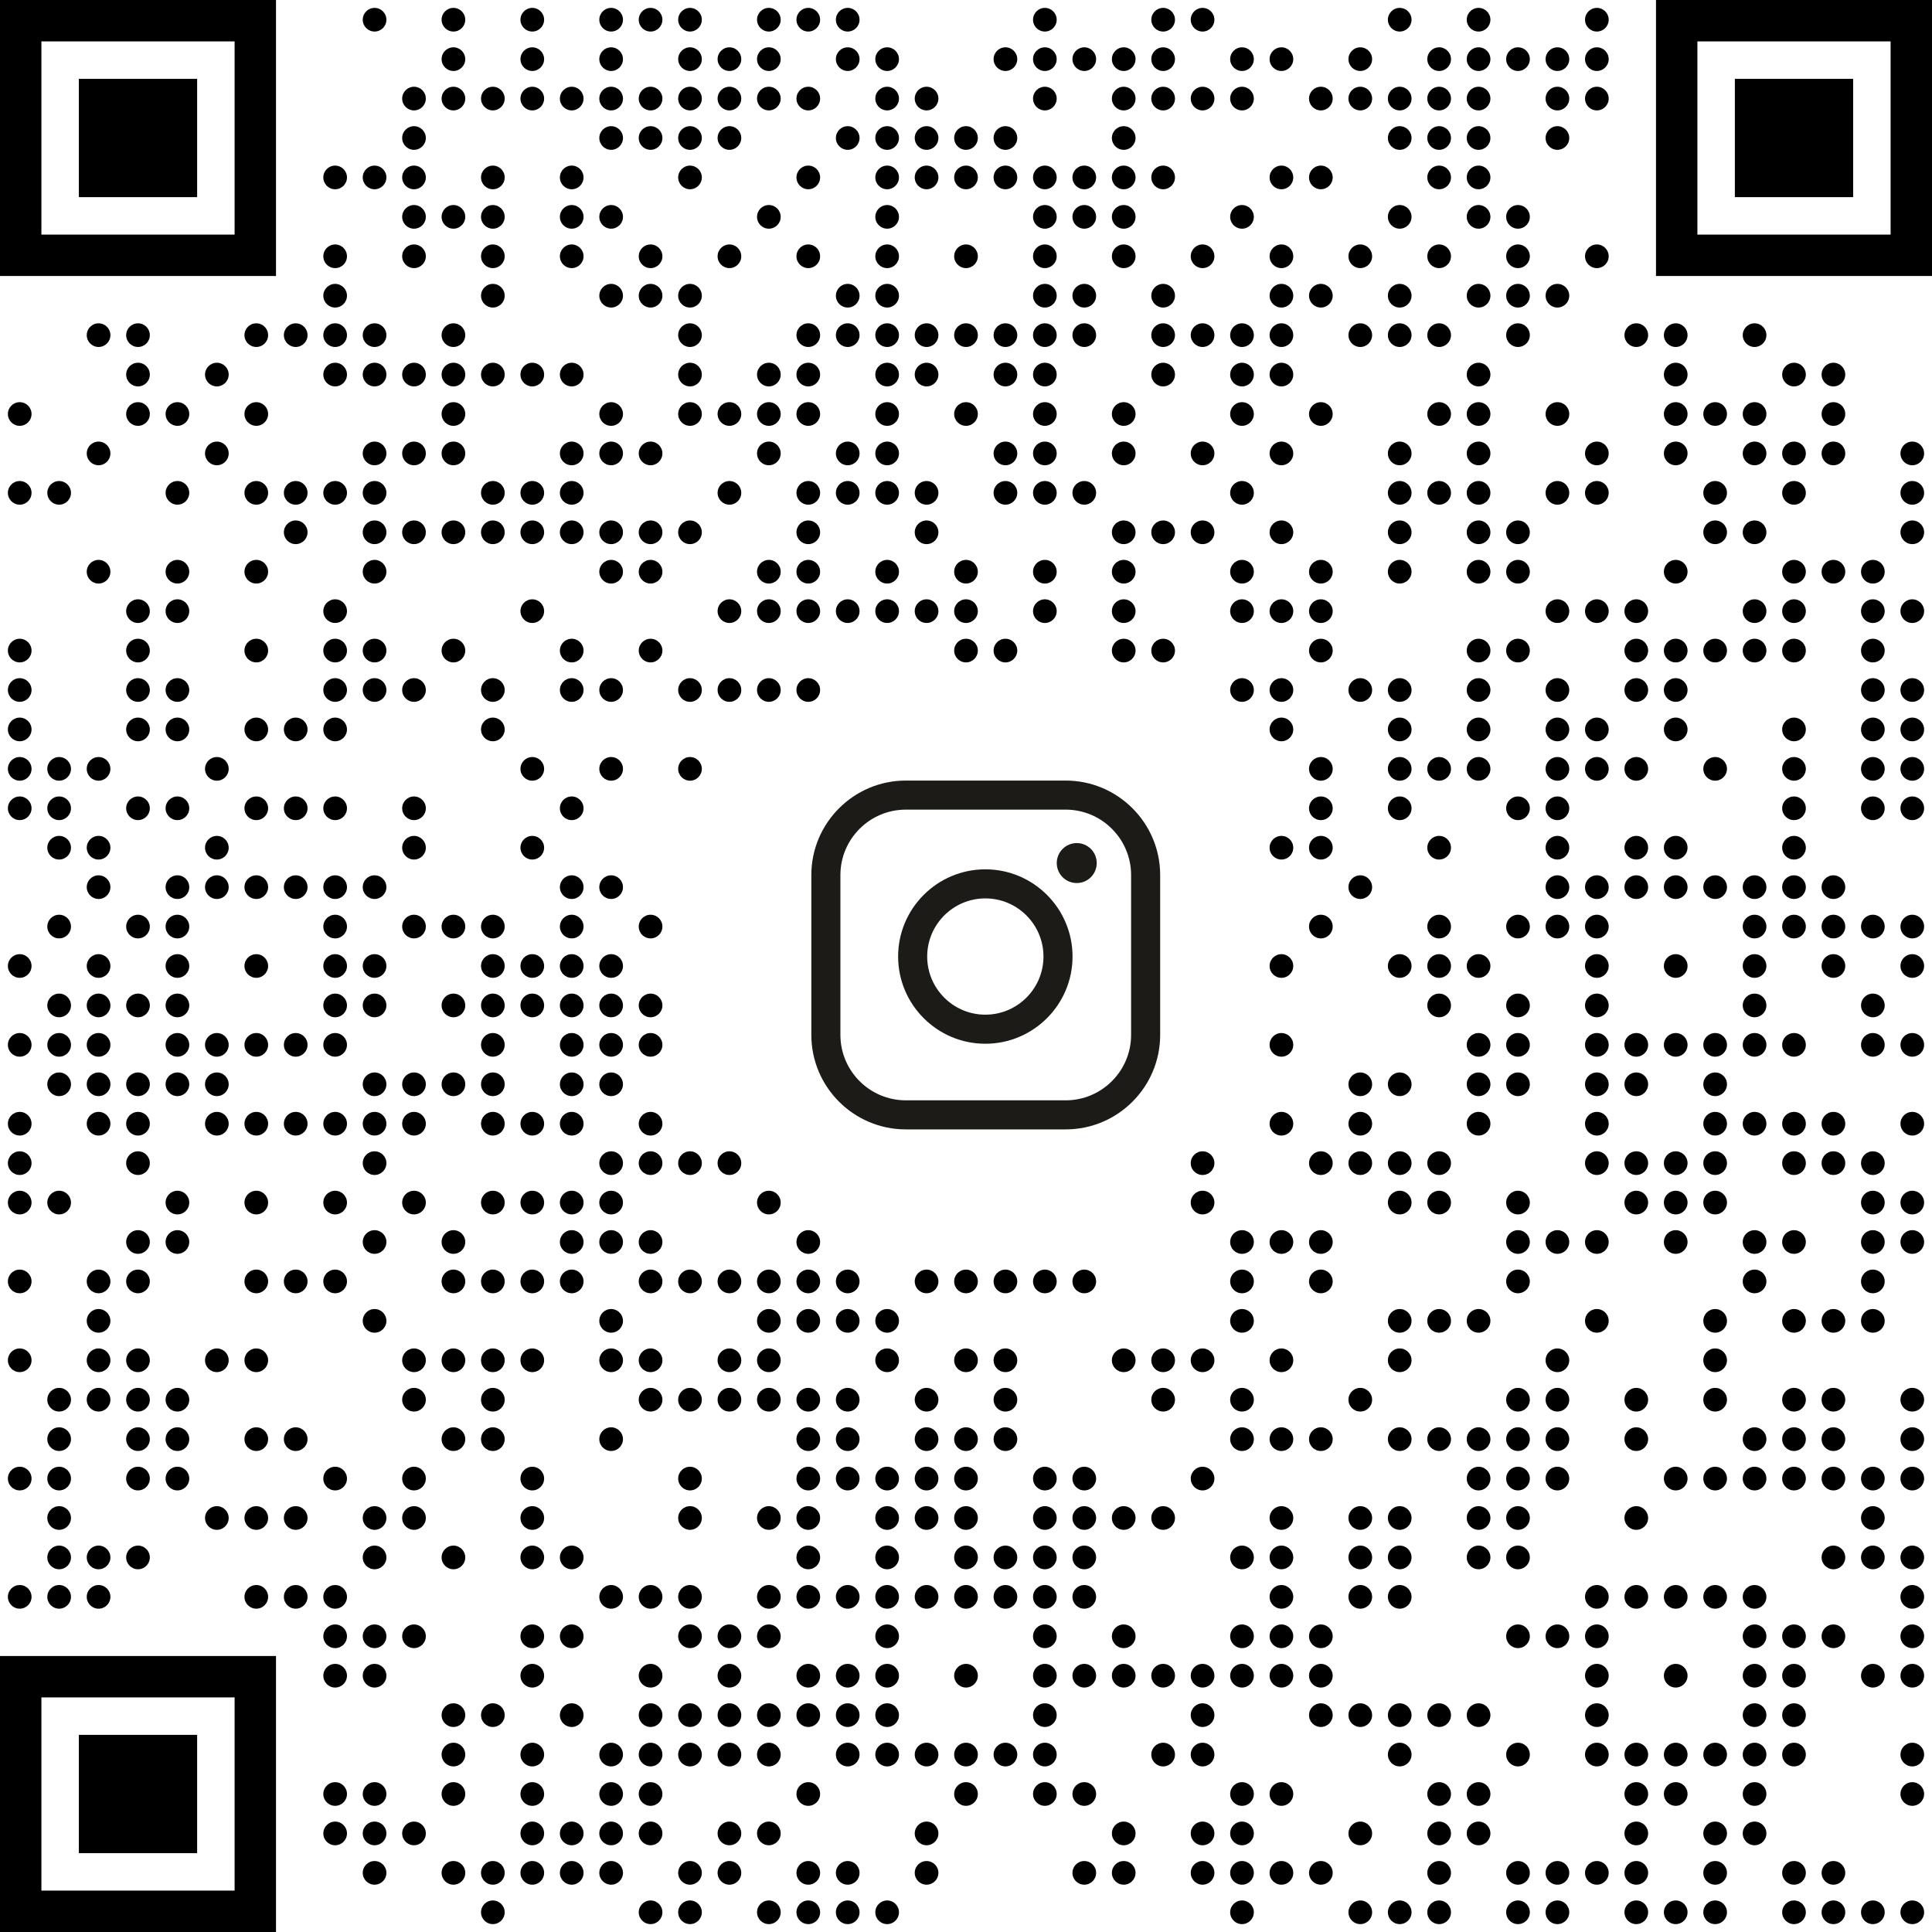
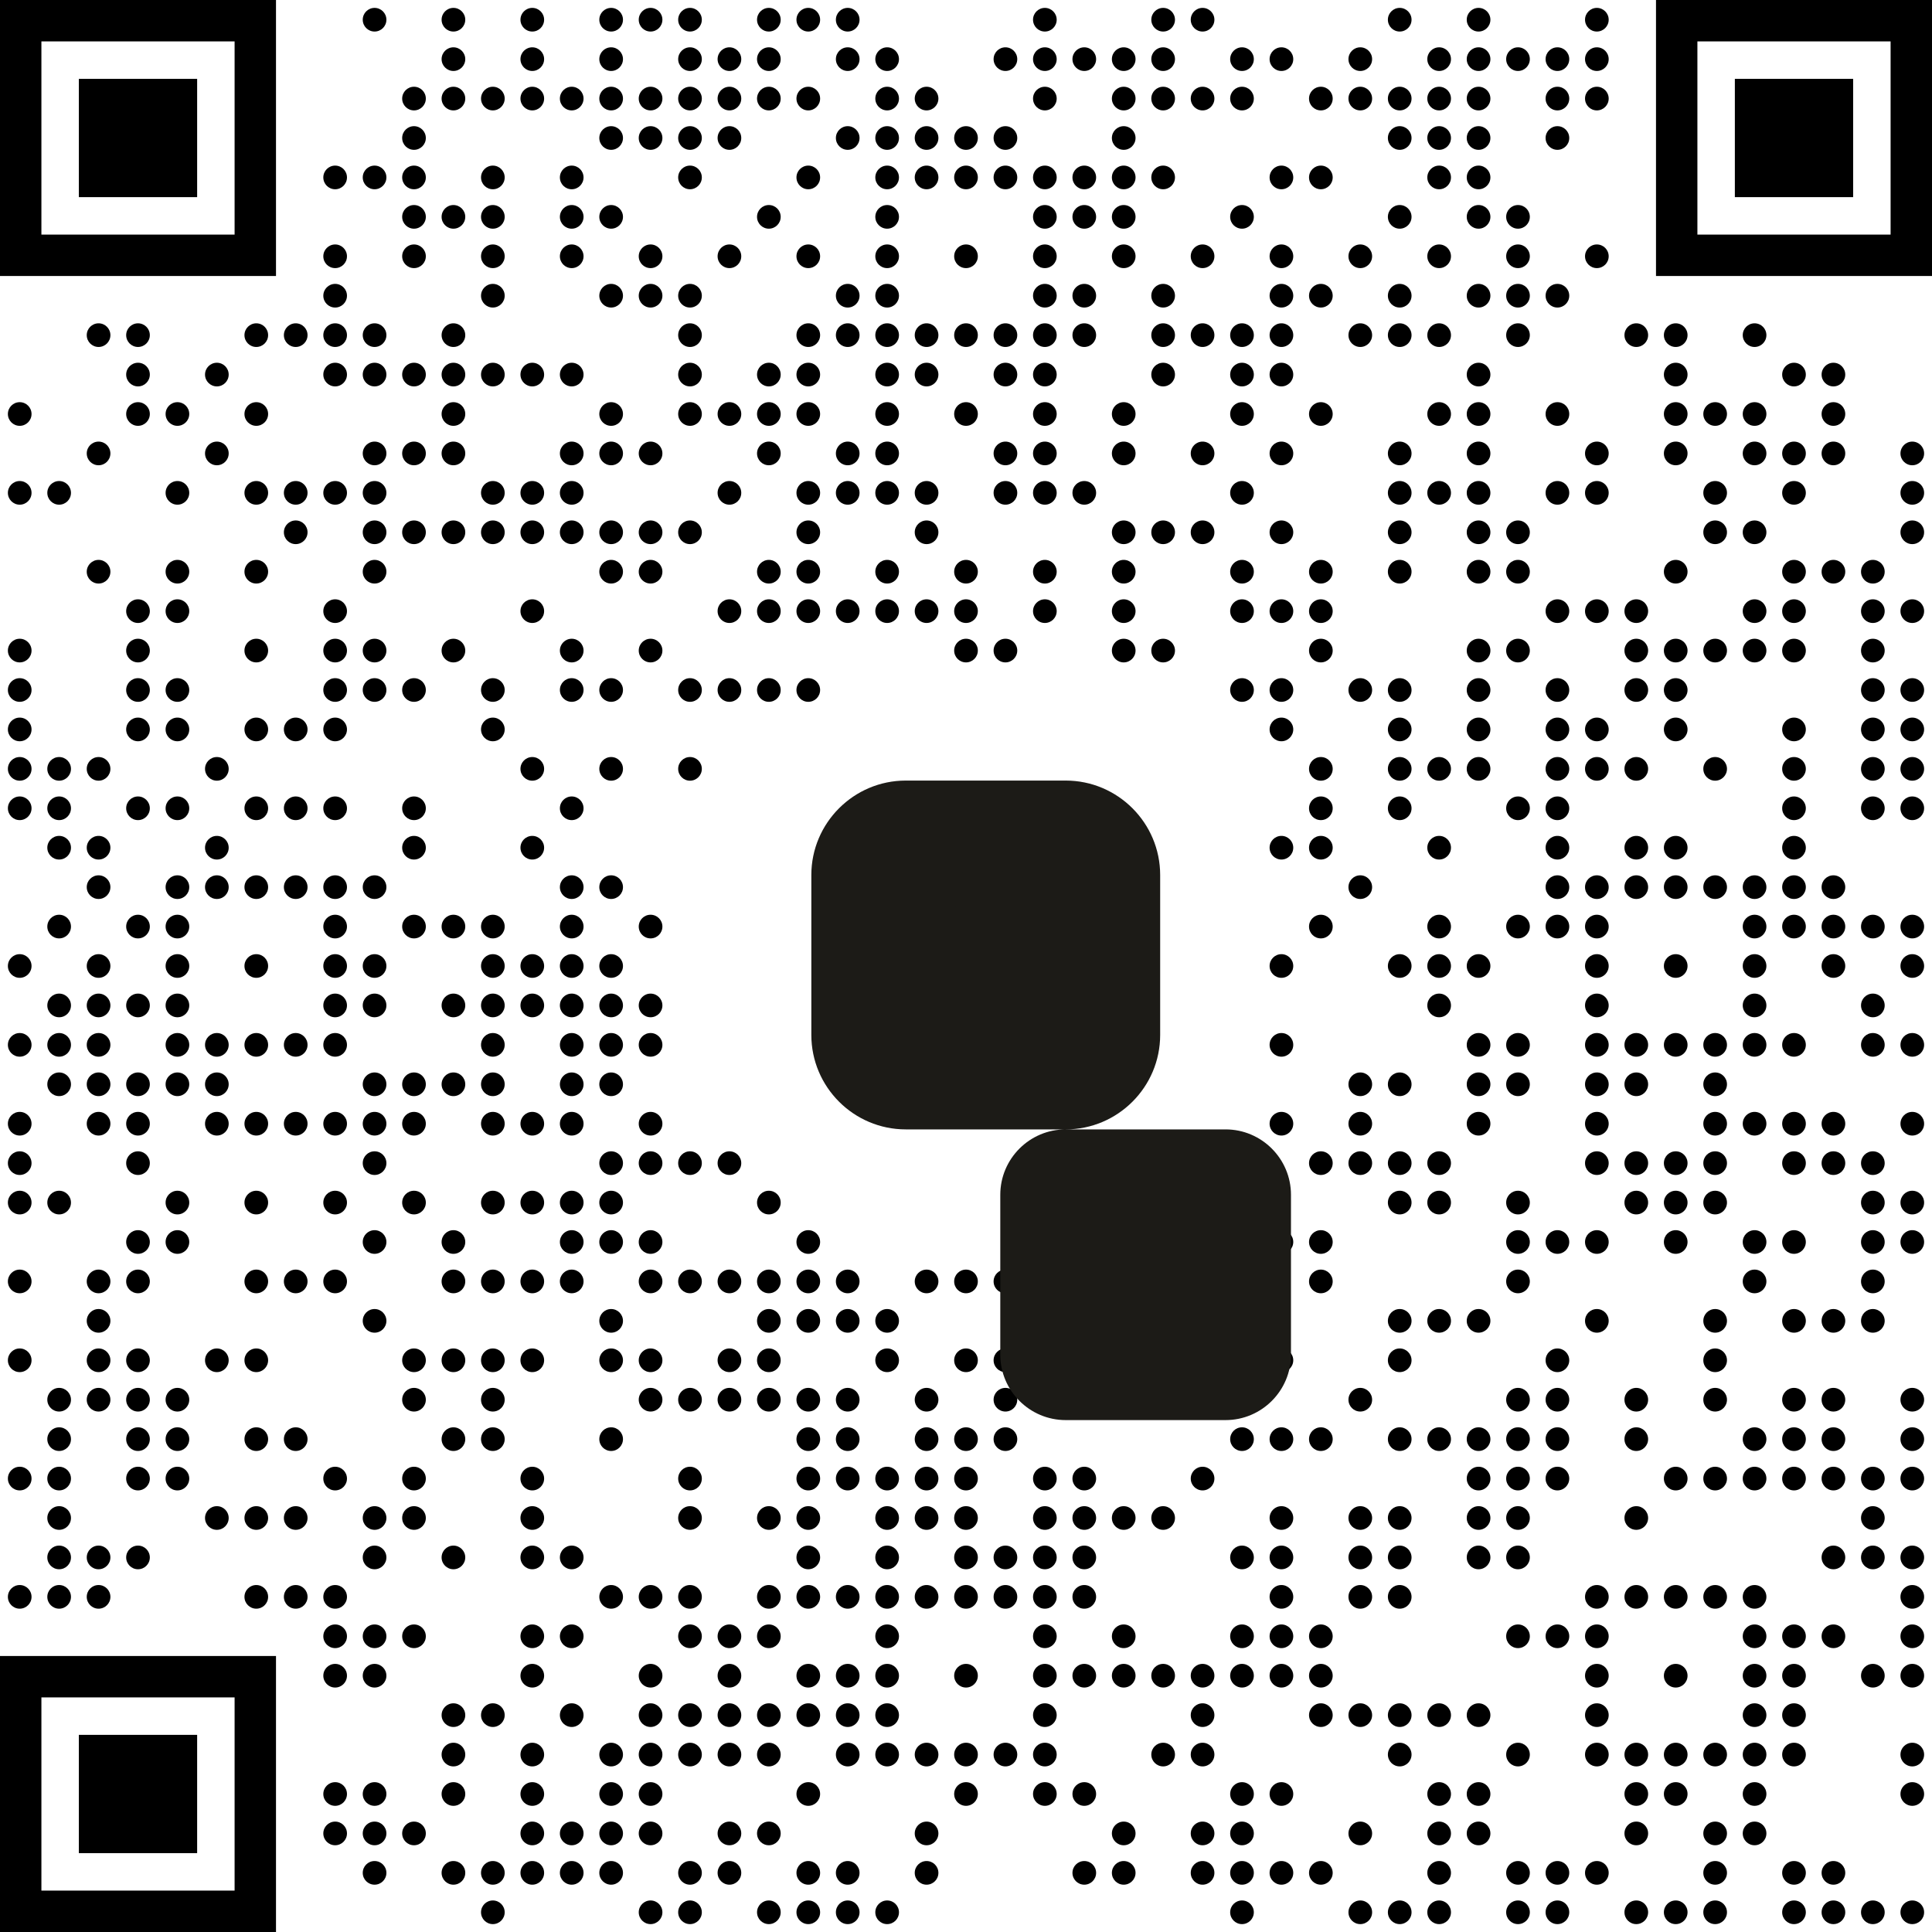
<svg xmlns="http://www.w3.org/2000/svg" xml:space="preserve" width="35mm" height="35mm" version="1.0" style="shape-rendering:geometricPrecision; text-rendering:geometricPrecision; image-rendering:optimizeQuality; fill-rule:evenodd; clip-rule:evenodd" viewBox="0 0 7458.87 7458.87">
  <defs>
    <style type="text/css"> .fil1 {fill:#1C1B17;fill-rule:nonzero} .fil0 {fill:black;fill-rule:nonzero} </style>
  </defs>
  <g id="Слой_x0020_1">
    <circle class="fil0" cx="1446.11" cy="76.11" r="45.67" />
    <circle class="fil0" cx="1750.55" cy="76.11" r="45.67" />
    <circle class="fil0" cx="2055" cy="76.11" r="45.67" />
    <circle class="fil0" cx="2359.44" cy="76.11" r="45.67" />
    <circle class="fil0" cx="2511.66" cy="76.11" r="45.67" />
    <circle class="fil0" cx="2663.88" cy="76.11" r="45.67" />
    <circle class="fil0" cx="2968.33" cy="76.11" r="45.67" />
    <circle class="fil0" cx="3120.55" cy="76.11" r="45.67" />
    <circle class="fil0" cx="3272.77" cy="76.11" r="45.67" />
    <circle class="fil0" cx="4033.88" cy="76.11" r="45.67" />
    <circle class="fil0" cx="4490.54" cy="76.11" r="45.67" />
    <circle class="fil0" cx="4642.77" cy="76.11" r="45.67" />
    <circle class="fil0" cx="5403.87" cy="76.11" r="45.67" />
    <circle class="fil0" cx="5708.32" cy="76.11" r="45.67" />
    <circle class="fil0" cx="6164.98" cy="76.11" r="45.67" />
    <circle class="fil0" cx="1750.55" cy="228.33" r="45.67" />
    <circle class="fil0" cx="2055" cy="228.33" r="45.67" />
    <circle class="fil0" cx="2359.44" cy="228.33" r="45.67" />
    <circle class="fil0" cx="2663.88" cy="228.33" r="45.67" />
    <circle class="fil0" cx="2816.1" cy="228.33" r="45.67" />
    <circle class="fil0" cx="2968.33" cy="228.33" r="45.67" />
    <circle class="fil0" cx="3272.77" cy="228.33" r="45.67" />
    <circle class="fil0" cx="3424.99" cy="228.33" r="45.67" />
    <circle class="fil0" cx="3881.66" cy="228.33" r="45.67" />
    <circle class="fil0" cx="4033.88" cy="228.33" r="45.67" />
    <circle class="fil0" cx="4186.1" cy="228.33" r="45.67" />
    <circle class="fil0" cx="4338.32" cy="228.33" r="45.67" />
    <circle class="fil0" cx="4490.54" cy="228.33" r="45.67" />
    <circle class="fil0" cx="4794.99" cy="228.33" r="45.67" />
    <circle class="fil0" cx="4947.21" cy="228.33" r="45.67" />
    <circle class="fil0" cx="5251.65" cy="228.33" r="45.67" />
    <circle class="fil0" cx="5556.1" cy="228.33" r="45.67" />
    <circle class="fil0" cx="5708.32" cy="228.33" r="45.67" />
    <circle class="fil0" cx="5860.54" cy="228.33" r="45.67" />
    <circle class="fil0" cx="6012.76" cy="228.33" r="45.67" />
    <circle class="fil0" cx="6164.98" cy="228.33" r="45.67" />
    <circle class="fil0" cx="1598.33" cy="380.56" r="45.67" />
    <circle class="fil0" cx="1750.55" cy="380.56" r="45.67" />
    <circle class="fil0" cx="1902.77" cy="380.56" r="45.67" />
    <circle class="fil0" cx="2055" cy="380.56" r="45.67" />
    <circle class="fil0" cx="2207.22" cy="380.56" r="45.67" />
    <circle class="fil0" cx="2359.44" cy="380.56" r="45.67" />
    <circle class="fil0" cx="2511.66" cy="380.56" r="45.67" />
    <circle class="fil0" cx="2663.88" cy="380.56" r="45.67" />
    <circle class="fil0" cx="2816.1" cy="380.56" r="45.67" />
    <circle class="fil0" cx="2968.33" cy="380.56" r="45.67" />
    <circle class="fil0" cx="3120.55" cy="380.56" r="45.67" />
    <circle class="fil0" cx="3424.99" cy="380.56" r="45.67" />
    <circle class="fil0" cx="3577.21" cy="380.56" r="45.67" />
    <circle class="fil0" cx="4033.88" cy="380.56" r="45.67" />
    <circle class="fil0" cx="4338.32" cy="380.56" r="45.67" />
    <circle class="fil0" cx="4490.54" cy="380.56" r="45.67" />
    <circle class="fil0" cx="4642.77" cy="380.56" r="45.67" />
    <circle class="fil0" cx="4794.99" cy="380.56" r="45.67" />
    <circle class="fil0" cx="5099.43" cy="380.56" r="45.67" />
    <circle class="fil0" cx="5251.65" cy="380.56" r="45.67" />
    <circle class="fil0" cx="5403.87" cy="380.56" r="45.67" />
    <circle class="fil0" cx="5556.1" cy="380.56" r="45.67" />
    <circle class="fil0" cx="5708.32" cy="380.56" r="45.67" />
    <circle class="fil0" cx="6012.76" cy="380.56" r="45.67" />
    <circle class="fil0" cx="6164.98" cy="380.56" r="45.67" />
    <circle class="fil0" cx="1598.33" cy="532.78" r="45.67" />
    <circle class="fil0" cx="2359.44" cy="532.78" r="45.67" />
    <circle class="fil0" cx="2511.66" cy="532.78" r="45.67" />
    <circle class="fil0" cx="2663.88" cy="532.78" r="45.67" />
    <circle class="fil0" cx="2816.1" cy="532.78" r="45.67" />
    <circle class="fil0" cx="3272.77" cy="532.78" r="45.67" />
    <circle class="fil0" cx="3424.99" cy="532.78" r="45.67" />
    <circle class="fil0" cx="3577.21" cy="532.78" r="45.67" />
    <circle class="fil0" cx="3729.43" cy="532.78" r="45.67" />
    <circle class="fil0" cx="3881.66" cy="532.78" r="45.67" />
    <circle class="fil0" cx="4338.32" cy="532.78" r="45.67" />
    <circle class="fil0" cx="5403.87" cy="532.78" r="45.67" />
    <circle class="fil0" cx="5556.1" cy="532.78" r="45.67" />
    <circle class="fil0" cx="5708.32" cy="532.78" r="45.67" />
    <circle class="fil0" cx="6012.76" cy="532.78" r="45.67" />
    <circle class="fil0" cx="1293.89" cy="685" r="45.67" />
    <circle class="fil0" cx="1446.11" cy="685" r="45.67" />
    <circle class="fil0" cx="1598.33" cy="685" r="45.67" />
    <circle class="fil0" cx="1902.77" cy="685" r="45.67" />
    <circle class="fil0" cx="2207.22" cy="685" r="45.67" />
    <circle class="fil0" cx="2663.88" cy="685" r="45.67" />
    <circle class="fil0" cx="3120.55" cy="685" r="45.67" />
    <circle class="fil0" cx="3424.99" cy="685" r="45.67" />
    <circle class="fil0" cx="3577.21" cy="685" r="45.67" />
    <circle class="fil0" cx="3729.43" cy="685" r="45.67" />
    <circle class="fil0" cx="3881.66" cy="685" r="45.67" />
    <circle class="fil0" cx="4033.88" cy="685" r="45.67" />
    <circle class="fil0" cx="4186.1" cy="685" r="45.67" />
    <circle class="fil0" cx="4338.32" cy="685" r="45.67" />
    <circle class="fil0" cx="4490.54" cy="685" r="45.67" />
    <circle class="fil0" cx="4947.21" cy="685" r="45.67" />
    <circle class="fil0" cx="5099.43" cy="685" r="45.67" />
    <circle class="fil0" cx="5556.1" cy="685" r="45.67" />
    <circle class="fil0" cx="5708.32" cy="685" r="45.67" />
    <circle class="fil0" cx="1598.33" cy="837.22" r="45.67" />
    <circle class="fil0" cx="1750.55" cy="837.22" r="45.67" />
    <circle class="fil0" cx="1902.77" cy="837.22" r="45.67" />
    <circle class="fil0" cx="2207.22" cy="837.22" r="45.67" />
    <circle class="fil0" cx="2359.44" cy="837.22" r="45.67" />
    <circle class="fil0" cx="2968.33" cy="837.22" r="45.67" />
    <circle class="fil0" cx="3424.99" cy="837.22" r="45.67" />
    <circle class="fil0" cx="4033.88" cy="837.22" r="45.67" />
    <circle class="fil0" cx="4186.1" cy="837.22" r="45.67" />
    <circle class="fil0" cx="4338.32" cy="837.22" r="45.67" />
    <circle class="fil0" cx="4794.99" cy="837.22" r="45.67" />
    <circle class="fil0" cx="5403.87" cy="837.22" r="45.67" />
    <circle class="fil0" cx="5708.32" cy="837.22" r="45.67" />
    <circle class="fil0" cx="5860.54" cy="837.22" r="45.67" />
    <circle class="fil0" cx="1293.89" cy="989.44" r="45.67" />
    <circle class="fil0" cx="1598.33" cy="989.44" r="45.67" />
    <circle class="fil0" cx="1902.77" cy="989.44" r="45.67" />
    <circle class="fil0" cx="2207.22" cy="989.44" r="45.67" />
    <circle class="fil0" cx="2511.66" cy="989.44" r="45.67" />
    <circle class="fil0" cx="2816.1" cy="989.44" r="45.67" />
    <circle class="fil0" cx="3120.55" cy="989.44" r="45.67" />
    <circle class="fil0" cx="3424.99" cy="989.44" r="45.67" />
    <circle class="fil0" cx="3729.43" cy="989.44" r="45.67" />
    <circle class="fil0" cx="4033.88" cy="989.44" r="45.67" />
    <circle class="fil0" cx="4338.32" cy="989.44" r="45.67" />
    <circle class="fil0" cx="4642.77" cy="989.44" r="45.67" />
    <circle class="fil0" cx="4947.21" cy="989.44" r="45.67" />
    <circle class="fil0" cx="5251.65" cy="989.44" r="45.67" />
    <circle class="fil0" cx="5556.1" cy="989.44" r="45.67" />
    <circle class="fil0" cx="5860.54" cy="989.44" r="45.67" />
    <circle class="fil0" cx="6164.98" cy="989.44" r="45.67" />
    <circle class="fil0" cx="1293.89" cy="1141.66" r="45.67" />
    <circle class="fil0" cx="1902.77" cy="1141.66" r="45.67" />
    <circle class="fil0" cx="2359.44" cy="1141.66" r="45.67" />
    <circle class="fil0" cx="2511.66" cy="1141.66" r="45.67" />
    <circle class="fil0" cx="2663.88" cy="1141.66" r="45.67" />
    <circle class="fil0" cx="3272.77" cy="1141.66" r="45.67" />
    <circle class="fil0" cx="3424.99" cy="1141.66" r="45.67" />
    <circle class="fil0" cx="4033.88" cy="1141.66" r="45.67" />
    <circle class="fil0" cx="4186.1" cy="1141.66" r="45.67" />
    <circle class="fil0" cx="4490.54" cy="1141.66" r="45.67" />
    <circle class="fil0" cx="4947.21" cy="1141.66" r="45.67" />
    <circle class="fil0" cx="5099.43" cy="1141.66" r="45.67" />
    <circle class="fil0" cx="5403.87" cy="1141.66" r="45.67" />
    <circle class="fil0" cx="5708.32" cy="1141.66" r="45.67" />
    <circle class="fil0" cx="5860.54" cy="1141.66" r="45.67" />
    <circle class="fil0" cx="6012.76" cy="1141.66" r="45.67" />
    <circle class="fil0" cx="380.56" cy="1293.89" r="45.67" />
    <circle class="fil0" cx="532.78" cy="1293.89" r="45.67" />
    <circle class="fil0" cx="989.44" cy="1293.89" r="45.67" />
    <circle class="fil0" cx="1141.66" cy="1293.89" r="45.67" />
    <circle class="fil0" cx="1293.89" cy="1293.89" r="45.67" />
    <circle class="fil0" cx="1446.11" cy="1293.89" r="45.67" />
    <circle class="fil0" cx="1750.55" cy="1293.89" r="45.67" />
    <circle class="fil0" cx="2663.88" cy="1293.89" r="45.67" />
    <circle class="fil0" cx="3120.55" cy="1293.89" r="45.67" />
    <circle class="fil0" cx="3272.77" cy="1293.89" r="45.67" />
    <circle class="fil0" cx="3424.99" cy="1293.89" r="45.67" />
    <circle class="fil0" cx="3577.21" cy="1293.89" r="45.67" />
    <circle class="fil0" cx="3729.43" cy="1293.89" r="45.67" />
    <circle class="fil0" cx="3881.66" cy="1293.89" r="45.67" />
    <circle class="fil0" cx="4033.88" cy="1293.89" r="45.67" />
    <circle class="fil0" cx="4186.1" cy="1293.89" r="45.67" />
    <circle class="fil0" cx="4490.54" cy="1293.89" r="45.67" />
    <circle class="fil0" cx="4642.77" cy="1293.89" r="45.67" />
    <circle class="fil0" cx="4794.99" cy="1293.89" r="45.67" />
    <circle class="fil0" cx="4947.21" cy="1293.89" r="45.67" />
    <circle class="fil0" cx="5251.65" cy="1293.89" r="45.67" />
    <circle class="fil0" cx="5403.87" cy="1293.89" r="45.67" />
    <circle class="fil0" cx="5556.1" cy="1293.89" r="45.67" />
    <circle class="fil0" cx="5860.54" cy="1293.89" r="45.67" />
    <circle class="fil0" cx="6317.21" cy="1293.89" r="45.67" />
    <circle class="fil0" cx="6469.43" cy="1293.89" r="45.67" />
    <circle class="fil0" cx="6773.87" cy="1293.89" r="45.67" />
    <circle class="fil0" cx="532.78" cy="1446.11" r="45.67" />
    <circle class="fil0" cx="837.22" cy="1446.11" r="45.67" />
    <circle class="fil0" cx="1293.89" cy="1446.11" r="45.67" />
    <circle class="fil0" cx="1446.11" cy="1446.11" r="45.67" />
    <circle class="fil0" cx="1598.33" cy="1446.11" r="45.67" />
    <circle class="fil0" cx="1750.55" cy="1446.11" r="45.67" />
    <circle class="fil0" cx="1902.77" cy="1446.11" r="45.67" />
    <circle class="fil0" cx="2055" cy="1446.11" r="45.67" />
    <circle class="fil0" cx="2207.22" cy="1446.11" r="45.67" />
    <circle class="fil0" cx="2663.88" cy="1446.11" r="45.67" />
    <circle class="fil0" cx="2968.33" cy="1446.11" r="45.67" />
    <circle class="fil0" cx="3120.55" cy="1446.11" r="45.67" />
    <circle class="fil0" cx="3424.99" cy="1446.11" r="45.67" />
    <circle class="fil0" cx="3577.21" cy="1446.11" r="45.67" />
    <circle class="fil0" cx="3881.66" cy="1446.11" r="45.67" />
    <circle class="fil0" cx="4033.88" cy="1446.11" r="45.67" />
    <circle class="fil0" cx="4490.54" cy="1446.11" r="45.67" />
    <circle class="fil0" cx="4794.99" cy="1446.11" r="45.67" />
    <circle class="fil0" cx="4947.21" cy="1446.11" r="45.67" />
    <circle class="fil0" cx="5708.32" cy="1446.11" r="45.67" />
    <circle class="fil0" cx="6469.43" cy="1446.11" r="45.67" />
    <circle class="fil0" cx="6926.09" cy="1446.11" r="45.67" />
    <circle class="fil0" cx="7078.31" cy="1446.11" r="45.67" />
    <circle class="fil0" cx="76.11" cy="1598.33" r="45.67" />
    <circle class="fil0" cx="532.78" cy="1598.33" r="45.67" />
    <circle class="fil0" cx="685" cy="1598.33" r="45.67" />
    <circle class="fil0" cx="989.44" cy="1598.33" r="45.67" />
    <circle class="fil0" cx="1750.55" cy="1598.33" r="45.67" />
    <circle class="fil0" cx="2359.44" cy="1598.33" r="45.67" />
    <circle class="fil0" cx="2663.88" cy="1598.33" r="45.67" />
    <circle class="fil0" cx="2816.1" cy="1598.33" r="45.67" />
    <circle class="fil0" cx="2968.33" cy="1598.33" r="45.67" />
    <circle class="fil0" cx="3120.55" cy="1598.33" r="45.67" />
    <circle class="fil0" cx="3424.99" cy="1598.33" r="45.67" />
    <circle class="fil0" cx="3729.43" cy="1598.33" r="45.67" />
    <circle class="fil0" cx="4033.88" cy="1598.33" r="45.67" />
    <circle class="fil0" cx="4338.32" cy="1598.33" r="45.67" />
    <circle class="fil0" cx="4794.99" cy="1598.33" r="45.67" />
    <circle class="fil0" cx="5099.43" cy="1598.33" r="45.67" />
    <circle class="fil0" cx="5556.1" cy="1598.33" r="45.67" />
    <circle class="fil0" cx="5708.32" cy="1598.33" r="45.67" />
    <circle class="fil0" cx="6012.76" cy="1598.33" r="45.67" />
    <circle class="fil0" cx="6469.43" cy="1598.33" r="45.67" />
    <circle class="fil0" cx="6621.65" cy="1598.33" r="45.67" />
    <circle class="fil0" cx="6773.87" cy="1598.33" r="45.67" />
    <circle class="fil0" cx="7078.31" cy="1598.33" r="45.67" />
    <circle class="fil0" cx="380.56" cy="1750.55" r="45.67" />
    <circle class="fil0" cx="837.22" cy="1750.55" r="45.67" />
    <circle class="fil0" cx="1446.11" cy="1750.55" r="45.67" />
    <circle class="fil0" cx="1598.33" cy="1750.55" r="45.67" />
    <circle class="fil0" cx="1750.55" cy="1750.55" r="45.67" />
    <circle class="fil0" cx="2207.22" cy="1750.55" r="45.67" />
    <circle class="fil0" cx="2359.44" cy="1750.55" r="45.67" />
    <circle class="fil0" cx="2511.66" cy="1750.55" r="45.67" />
    <circle class="fil0" cx="2968.33" cy="1750.55" r="45.67" />
    <circle class="fil0" cx="3272.77" cy="1750.55" r="45.67" />
    <circle class="fil0" cx="3424.99" cy="1750.55" r="45.67" />
    <circle class="fil0" cx="3881.66" cy="1750.55" r="45.67" />
    <circle class="fil0" cx="4033.88" cy="1750.55" r="45.67" />
    <circle class="fil0" cx="4338.32" cy="1750.55" r="45.67" />
    <circle class="fil0" cx="4642.77" cy="1750.55" r="45.67" />
    <circle class="fil0" cx="4947.21" cy="1750.55" r="45.67" />
    <circle class="fil0" cx="5403.87" cy="1750.55" r="45.67" />
    <circle class="fil0" cx="5708.32" cy="1750.55" r="45.67" />
    <circle class="fil0" cx="6164.98" cy="1750.55" r="45.67" />
    <circle class="fil0" cx="6469.43" cy="1750.55" r="45.67" />
    <circle class="fil0" cx="6773.87" cy="1750.55" r="45.67" />
    <circle class="fil0" cx="6926.09" cy="1750.55" r="45.67" />
    <circle class="fil0" cx="7078.31" cy="1750.55" r="45.67" />
    <circle class="fil0" cx="7382.76" cy="1750.55" r="45.67" />
    <circle class="fil0" cx="76.11" cy="1902.77" r="45.67" />
    <circle class="fil0" cx="228.33" cy="1902.77" r="45.67" />
    <circle class="fil0" cx="685" cy="1902.77" r="45.67" />
    <circle class="fil0" cx="989.44" cy="1902.77" r="45.67" />
    <circle class="fil0" cx="1141.66" cy="1902.77" r="45.67" />
    <circle class="fil0" cx="1293.89" cy="1902.77" r="45.67" />
    <circle class="fil0" cx="1446.11" cy="1902.77" r="45.67" />
    <circle class="fil0" cx="1902.77" cy="1902.77" r="45.67" />
    <circle class="fil0" cx="2055" cy="1902.77" r="45.67" />
    <circle class="fil0" cx="2207.22" cy="1902.77" r="45.67" />
    <circle class="fil0" cx="2816.1" cy="1902.77" r="45.67" />
    <circle class="fil0" cx="3120.55" cy="1902.77" r="45.67" />
    <circle class="fil0" cx="3272.77" cy="1902.77" r="45.67" />
    <circle class="fil0" cx="3424.99" cy="1902.77" r="45.67" />
    <circle class="fil0" cx="3577.21" cy="1902.77" r="45.67" />
    <circle class="fil0" cx="3881.66" cy="1902.77" r="45.67" />
    <circle class="fil0" cx="4033.88" cy="1902.77" r="45.67" />
    <circle class="fil0" cx="4186.1" cy="1902.77" r="45.67" />
    <circle class="fil0" cx="4794.99" cy="1902.77" r="45.67" />
    <circle class="fil0" cx="5403.87" cy="1902.77" r="45.67" />
    <circle class="fil0" cx="5556.1" cy="1902.77" r="45.67" />
    <circle class="fil0" cx="5708.32" cy="1902.77" r="45.67" />
    <circle class="fil0" cx="6012.76" cy="1902.77" r="45.67" />
    <circle class="fil0" cx="6164.98" cy="1902.77" r="45.67" />
    <circle class="fil0" cx="6621.65" cy="1902.77" r="45.67" />
    <circle class="fil0" cx="6926.09" cy="1902.77" r="45.67" />
    <circle class="fil0" cx="7382.76" cy="1902.77" r="45.67" />
    <circle class="fil0" cx="1141.66" cy="2055" r="45.67" />
    <circle class="fil0" cx="1446.11" cy="2055" r="45.67" />
    <circle class="fil0" cx="1598.33" cy="2055" r="45.67" />
    <circle class="fil0" cx="1750.55" cy="2055" r="45.67" />
    <circle class="fil0" cx="1902.77" cy="2055" r="45.67" />
    <circle class="fil0" cx="2055" cy="2055" r="45.67" />
    <circle class="fil0" cx="2207.22" cy="2055" r="45.67" />
    <circle class="fil0" cx="2359.44" cy="2055" r="45.67" />
    <circle class="fil0" cx="2511.66" cy="2055" r="45.67" />
    <circle class="fil0" cx="2663.88" cy="2055" r="45.67" />
    <circle class="fil0" cx="3120.55" cy="2055" r="45.67" />
    <circle class="fil0" cx="3577.21" cy="2055" r="45.67" />
    <circle class="fil0" cx="4338.32" cy="2055" r="45.67" />
    <circle class="fil0" cx="4490.54" cy="2055" r="45.67" />
    <circle class="fil0" cx="4642.77" cy="2055" r="45.67" />
    <circle class="fil0" cx="4947.21" cy="2055" r="45.67" />
    <circle class="fil0" cx="5403.87" cy="2055" r="45.67" />
    <circle class="fil0" cx="5708.32" cy="2055" r="45.67" />
    <circle class="fil0" cx="5860.54" cy="2055" r="45.67" />
    <circle class="fil0" cx="6621.65" cy="2055" r="45.67" />
    <circle class="fil0" cx="6773.87" cy="2055" r="45.67" />
    <circle class="fil0" cx="7382.76" cy="2055" r="45.67" />
    <circle class="fil0" cx="380.56" cy="2207.22" r="45.67" />
    <circle class="fil0" cx="685" cy="2207.22" r="45.67" />
    <circle class="fil0" cx="989.44" cy="2207.22" r="45.67" />
    <circle class="fil0" cx="1446.11" cy="2207.22" r="45.67" />
    <circle class="fil0" cx="2359.44" cy="2207.22" r="45.67" />
    <circle class="fil0" cx="2511.66" cy="2207.22" r="45.67" />
    <circle class="fil0" cx="2968.33" cy="2207.22" r="45.67" />
    <circle class="fil0" cx="3120.55" cy="2207.22" r="45.67" />
    <circle class="fil0" cx="3424.99" cy="2207.22" r="45.67" />
    <circle class="fil0" cx="3729.43" cy="2207.22" r="45.67" />
    <circle class="fil0" cx="4033.88" cy="2207.22" r="45.67" />
    <circle class="fil0" cx="4338.32" cy="2207.22" r="45.67" />
    <circle class="fil0" cx="4794.99" cy="2207.22" r="45.67" />
    <circle class="fil0" cx="5099.43" cy="2207.22" r="45.67" />
    <circle class="fil0" cx="5403.87" cy="2207.22" r="45.67" />
    <circle class="fil0" cx="5708.32" cy="2207.22" r="45.67" />
    <circle class="fil0" cx="5860.54" cy="2207.22" r="45.67" />
    <circle class="fil0" cx="6469.43" cy="2207.22" r="45.67" />
    <circle class="fil0" cx="6926.09" cy="2207.22" r="45.67" />
    <circle class="fil0" cx="7078.31" cy="2207.22" r="45.67" />
    <circle class="fil0" cx="7230.54" cy="2207.22" r="45.67" />
    <circle class="fil0" cx="532.78" cy="2359.44" r="45.67" />
    <circle class="fil0" cx="685" cy="2359.44" r="45.67" />
    <circle class="fil0" cx="1293.89" cy="2359.44" r="45.67" />
    <circle class="fil0" cx="2055" cy="2359.44" r="45.67" />
    <circle class="fil0" cx="2816.1" cy="2359.44" r="45.67" />
    <circle class="fil0" cx="2968.33" cy="2359.44" r="45.67" />
    <circle class="fil0" cx="3120.55" cy="2359.44" r="45.67" />
    <circle class="fil0" cx="3272.77" cy="2359.44" r="45.67" />
    <circle class="fil0" cx="3424.99" cy="2359.44" r="45.67" />
    <circle class="fil0" cx="3577.21" cy="2359.44" r="45.67" />
    <circle class="fil0" cx="3729.43" cy="2359.44" r="45.67" />
    <circle class="fil0" cx="4033.88" cy="2359.44" r="45.67" />
    <circle class="fil0" cx="4338.32" cy="2359.44" r="45.67" />
    <circle class="fil0" cx="4794.99" cy="2359.44" r="45.67" />
    <circle class="fil0" cx="4947.21" cy="2359.44" r="45.67" />
    <circle class="fil0" cx="5099.43" cy="2359.44" r="45.67" />
    <circle class="fil0" cx="6012.76" cy="2359.44" r="45.67" />
    <circle class="fil0" cx="6164.98" cy="2359.44" r="45.67" />
    <circle class="fil0" cx="6317.21" cy="2359.44" r="45.67" />
    <circle class="fil0" cx="6773.87" cy="2359.44" r="45.67" />
    <circle class="fil0" cx="6926.09" cy="2359.44" r="45.67" />
    <circle class="fil0" cx="7230.54" cy="2359.44" r="45.67" />
    <circle class="fil0" cx="7382.76" cy="2359.44" r="45.67" />
    <circle class="fil0" cx="76.11" cy="2511.66" r="45.67" />
    <circle class="fil0" cx="532.78" cy="2511.66" r="45.67" />
    <circle class="fil0" cx="989.44" cy="2511.66" r="45.67" />
    <circle class="fil0" cx="1293.89" cy="2511.66" r="45.67" />
    <circle class="fil0" cx="1446.11" cy="2511.66" r="45.67" />
    <circle class="fil0" cx="1750.55" cy="2511.66" r="45.67" />
    <circle class="fil0" cx="2207.22" cy="2511.66" r="45.67" />
    <circle class="fil0" cx="2511.66" cy="2511.66" r="45.67" />
    <circle class="fil0" cx="3729.43" cy="2511.66" r="45.67" />
    <circle class="fil0" cx="3881.66" cy="2511.66" r="45.67" />
    <circle class="fil0" cx="4338.32" cy="2511.66" r="45.67" />
    <circle class="fil0" cx="4490.54" cy="2511.66" r="45.67" />
    <circle class="fil0" cx="5099.43" cy="2511.66" r="45.67" />
    <circle class="fil0" cx="5708.32" cy="2511.66" r="45.67" />
    <circle class="fil0" cx="5860.54" cy="2511.66" r="45.67" />
    <circle class="fil0" cx="6317.21" cy="2511.66" r="45.67" />
    <circle class="fil0" cx="6469.43" cy="2511.66" r="45.67" />
    <circle class="fil0" cx="6621.65" cy="2511.66" r="45.67" />
    <circle class="fil0" cx="6773.87" cy="2511.66" r="45.67" />
    <circle class="fil0" cx="6926.09" cy="2511.66" r="45.67" />
    <circle class="fil0" cx="7230.54" cy="2511.66" r="45.67" />
    <circle class="fil0" cx="76.11" cy="2663.88" r="45.67" />
    <circle class="fil0" cx="532.78" cy="2663.88" r="45.67" />
    <circle class="fil0" cx="685" cy="2663.88" r="45.67" />
    <circle class="fil0" cx="1293.89" cy="2663.88" r="45.67" />
    <circle class="fil0" cx="1446.11" cy="2663.88" r="45.67" />
    <circle class="fil0" cx="1598.33" cy="2663.88" r="45.67" />
    <circle class="fil0" cx="1902.77" cy="2663.88" r="45.67" />
    <circle class="fil0" cx="2207.22" cy="2663.88" r="45.67" />
    <circle class="fil0" cx="2359.44" cy="2663.88" r="45.67" />
    <circle class="fil0" cx="2663.88" cy="2663.88" r="45.67" />
    <circle class="fil0" cx="2816.1" cy="2663.88" r="45.67" />
    <circle class="fil0" cx="2968.33" cy="2663.88" r="45.67" />
    <circle class="fil0" cx="3120.55" cy="2663.88" r="45.67" />
    <circle class="fil0" cx="4794.99" cy="2663.88" r="45.67" />
    <circle class="fil0" cx="4947.21" cy="2663.88" r="45.67" />
    <circle class="fil0" cx="5251.65" cy="2663.88" r="45.67" />
    <circle class="fil0" cx="5403.87" cy="2663.88" r="45.67" />
    <circle class="fil0" cx="5708.32" cy="2663.88" r="45.67" />
    <circle class="fil0" cx="6012.76" cy="2663.88" r="45.67" />
    <circle class="fil0" cx="6317.21" cy="2663.88" r="45.67" />
    <circle class="fil0" cx="6469.43" cy="2663.88" r="45.67" />
    <circle class="fil0" cx="7230.54" cy="2663.88" r="45.67" />
    <circle class="fil0" cx="7382.76" cy="2663.88" r="45.67" />
    <circle class="fil0" cx="76.11" cy="2816.1" r="45.67" />
    <circle class="fil0" cx="532.78" cy="2816.1" r="45.67" />
    <circle class="fil0" cx="685" cy="2816.1" r="45.67" />
    <circle class="fil0" cx="989.44" cy="2816.1" r="45.67" />
    <circle class="fil0" cx="1141.66" cy="2816.1" r="45.67" />
    <circle class="fil0" cx="1293.89" cy="2816.1" r="45.67" />
    <circle class="fil0" cx="1902.77" cy="2816.1" r="45.67" />
    <circle class="fil0" cx="4947.21" cy="2816.1" r="45.67" />
    <circle class="fil0" cx="5403.87" cy="2816.1" r="45.67" />
    <circle class="fil0" cx="5708.32" cy="2816.1" r="45.67" />
    <circle class="fil0" cx="6012.76" cy="2816.1" r="45.67" />
    <circle class="fil0" cx="6164.98" cy="2816.1" r="45.67" />
    <circle class="fil0" cx="6469.43" cy="2816.1" r="45.67" />
    <circle class="fil0" cx="6926.09" cy="2816.1" r="45.67" />
    <circle class="fil0" cx="7230.54" cy="2816.1" r="45.67" />
    <circle class="fil0" cx="7382.76" cy="2816.1" r="45.67" />
    <circle class="fil0" cx="76.11" cy="2968.33" r="45.67" />
    <circle class="fil0" cx="228.33" cy="2968.33" r="45.67" />
    <circle class="fil0" cx="380.56" cy="2968.33" r="45.67" />
    <circle class="fil0" cx="837.22" cy="2968.33" r="45.67" />
    <circle class="fil0" cx="2055" cy="2968.33" r="45.67" />
    <circle class="fil0" cx="2359.44" cy="2968.33" r="45.67" />
    <circle class="fil0" cx="2663.88" cy="2968.33" r="45.67" />
    <circle class="fil0" cx="5099.43" cy="2968.33" r="45.67" />
    <circle class="fil0" cx="5403.87" cy="2968.33" r="45.67" />
    <circle class="fil0" cx="5556.1" cy="2968.33" r="45.67" />
    <circle class="fil0" cx="5708.32" cy="2968.33" r="45.67" />
    <circle class="fil0" cx="6012.76" cy="2968.33" r="45.67" />
    <circle class="fil0" cx="6164.98" cy="2968.33" r="45.67" />
    <circle class="fil0" cx="6317.21" cy="2968.33" r="45.67" />
    <circle class="fil0" cx="6621.65" cy="2968.33" r="45.67" />
    <circle class="fil0" cx="6926.09" cy="2968.33" r="45.67" />
    <circle class="fil0" cx="7230.54" cy="2968.33" r="45.67" />
    <circle class="fil0" cx="7382.76" cy="2968.33" r="45.67" />
    <circle class="fil0" cx="76.11" cy="3120.55" r="45.67" />
    <circle class="fil0" cx="228.33" cy="3120.55" r="45.67" />
    <circle class="fil0" cx="532.78" cy="3120.55" r="45.67" />
    <circle class="fil0" cx="685" cy="3120.55" r="45.67" />
    <circle class="fil0" cx="989.44" cy="3120.55" r="45.67" />
    <circle class="fil0" cx="1141.66" cy="3120.55" r="45.67" />
    <circle class="fil0" cx="1293.89" cy="3120.55" r="45.67" />
    <circle class="fil0" cx="1598.33" cy="3120.55" r="45.67" />
    <circle class="fil0" cx="2207.22" cy="3120.55" r="45.67" />
    <circle class="fil0" cx="5099.43" cy="3120.55" r="45.67" />
    <circle class="fil0" cx="5403.87" cy="3120.55" r="45.67" />
    <circle class="fil0" cx="5860.54" cy="3120.55" r="45.67" />
    <circle class="fil0" cx="6012.76" cy="3120.55" r="45.67" />
    <circle class="fil0" cx="6926.09" cy="3120.55" r="45.67" />
    <circle class="fil0" cx="7230.54" cy="3120.55" r="45.67" />
    <circle class="fil0" cx="7382.76" cy="3120.55" r="45.67" />
    <circle class="fil0" cx="228.33" cy="3272.77" r="45.67" />
    <circle class="fil0" cx="380.56" cy="3272.77" r="45.67" />
    <circle class="fil0" cx="837.22" cy="3272.77" r="45.67" />
    <circle class="fil0" cx="1598.33" cy="3272.77" r="45.67" />
    <circle class="fil0" cx="2055" cy="3272.77" r="45.67" />
    <circle class="fil0" cx="4947.21" cy="3272.77" r="45.67" />
    <circle class="fil0" cx="5099.43" cy="3272.77" r="45.67" />
    <circle class="fil0" cx="5556.1" cy="3272.77" r="45.67" />
    <circle class="fil0" cx="6012.76" cy="3272.77" r="45.67" />
    <circle class="fil0" cx="6317.21" cy="3272.77" r="45.67" />
    <circle class="fil0" cx="6469.43" cy="3272.77" r="45.67" />
    <circle class="fil0" cx="6926.09" cy="3272.77" r="45.67" />
    <circle class="fil0" cx="380.56" cy="3424.99" r="45.67" />
    <circle class="fil0" cx="685" cy="3424.99" r="45.67" />
    <circle class="fil0" cx="837.22" cy="3424.99" r="45.67" />
    <circle class="fil0" cx="989.44" cy="3424.99" r="45.67" />
    <circle class="fil0" cx="1141.66" cy="3424.99" r="45.67" />
    <circle class="fil0" cx="1293.89" cy="3424.99" r="45.67" />
    <circle class="fil0" cx="1446.11" cy="3424.99" r="45.67" />
    <circle class="fil0" cx="2207.22" cy="3424.99" r="45.67" />
    <circle class="fil0" cx="2359.44" cy="3424.99" r="45.67" />
    <circle class="fil0" cx="5251.65" cy="3424.99" r="45.67" />
    <circle class="fil0" cx="6012.76" cy="3424.99" r="45.67" />
    <circle class="fil0" cx="6164.98" cy="3424.99" r="45.67" />
    <circle class="fil0" cx="6317.21" cy="3424.99" r="45.67" />
    <circle class="fil0" cx="6469.43" cy="3424.99" r="45.67" />
    <circle class="fil0" cx="6621.65" cy="3424.99" r="45.67" />
    <circle class="fil0" cx="6773.87" cy="3424.99" r="45.67" />
    <circle class="fil0" cx="6926.09" cy="3424.99" r="45.67" />
    <circle class="fil0" cx="7078.31" cy="3424.99" r="45.67" />
    <circle class="fil0" cx="228.33" cy="3577.21" r="45.67" />
    <circle class="fil0" cx="532.78" cy="3577.21" r="45.67" />
    <circle class="fil0" cx="685" cy="3577.21" r="45.67" />
    <circle class="fil0" cx="1293.89" cy="3577.21" r="45.67" />
    <circle class="fil0" cx="1598.33" cy="3577.21" r="45.67" />
    <circle class="fil0" cx="1750.55" cy="3577.21" r="45.67" />
    <circle class="fil0" cx="1902.77" cy="3577.21" r="45.67" />
    <circle class="fil0" cx="2207.22" cy="3577.21" r="45.67" />
    <circle class="fil0" cx="2511.66" cy="3577.21" r="45.67" />
    <circle class="fil0" cx="5099.43" cy="3577.21" r="45.67" />
    <circle class="fil0" cx="5556.1" cy="3577.21" r="45.67" />
    <circle class="fil0" cx="5860.54" cy="3577.21" r="45.67" />
    <circle class="fil0" cx="6012.76" cy="3577.21" r="45.67" />
    <circle class="fil0" cx="6164.98" cy="3577.21" r="45.67" />
    <circle class="fil0" cx="6773.87" cy="3577.21" r="45.67" />
    <circle class="fil0" cx="6926.09" cy="3577.21" r="45.67" />
    <circle class="fil0" cx="7078.31" cy="3577.21" r="45.67" />
    <circle class="fil0" cx="7230.54" cy="3577.21" r="45.67" />
    <circle class="fil0" cx="7382.76" cy="3577.21" r="45.67" />
    <circle class="fil0" cx="76.11" cy="3729.43" r="45.67" />
    <circle class="fil0" cx="380.56" cy="3729.43" r="45.67" />
    <circle class="fil0" cx="685" cy="3729.43" r="45.67" />
    <circle class="fil0" cx="989.44" cy="3729.43" r="45.67" />
    <circle class="fil0" cx="1293.89" cy="3729.43" r="45.67" />
    <circle class="fil0" cx="1446.11" cy="3729.43" r="45.67" />
    <circle class="fil0" cx="1902.77" cy="3729.43" r="45.67" />
    <circle class="fil0" cx="2055" cy="3729.43" r="45.67" />
    <circle class="fil0" cx="2207.22" cy="3729.43" r="45.67" />
    <circle class="fil0" cx="2359.44" cy="3729.43" r="45.67" />
    <circle class="fil0" cx="4947.21" cy="3729.43" r="45.67" />
    <circle class="fil0" cx="5403.87" cy="3729.43" r="45.67" />
    <circle class="fil0" cx="5556.1" cy="3729.43" r="45.67" />
    <circle class="fil0" cx="5708.32" cy="3729.43" r="45.67" />
    <circle class="fil0" cx="6164.98" cy="3729.43" r="45.67" />
    <circle class="fil0" cx="6469.43" cy="3729.43" r="45.67" />
    <circle class="fil0" cx="6773.87" cy="3729.43" r="45.67" />
    <circle class="fil0" cx="7078.31" cy="3729.43" r="45.67" />
    <circle class="fil0" cx="7382.76" cy="3729.43" r="45.67" />
    <circle class="fil0" cx="228.33" cy="3881.66" r="45.67" />
    <circle class="fil0" cx="380.56" cy="3881.66" r="45.67" />
    <circle class="fil0" cx="532.78" cy="3881.66" r="45.67" />
    <circle class="fil0" cx="685" cy="3881.66" r="45.67" />
    <circle class="fil0" cx="1293.89" cy="3881.66" r="45.67" />
    <circle class="fil0" cx="1446.11" cy="3881.66" r="45.67" />
    <circle class="fil0" cx="1750.55" cy="3881.66" r="45.67" />
    <circle class="fil0" cx="1902.77" cy="3881.66" r="45.67" />
    <circle class="fil0" cx="2055" cy="3881.66" r="45.67" />
    <circle class="fil0" cx="2207.22" cy="3881.66" r="45.67" />
    <circle class="fil0" cx="2359.44" cy="3881.66" r="45.67" />
    <circle class="fil0" cx="2511.66" cy="3881.66" r="45.67" />
    <circle class="fil0" cx="5556.1" cy="3881.66" r="45.67" />
-     <circle class="fil0" cx="5860.54" cy="3881.66" r="45.67" />
    <circle class="fil0" cx="6164.98" cy="3881.66" r="45.67" />
    <circle class="fil0" cx="6773.87" cy="3881.66" r="45.67" />
    <circle class="fil0" cx="7230.54" cy="3881.66" r="45.67" />
    <circle class="fil0" cx="76.11" cy="4033.88" r="45.67" />
    <circle class="fil0" cx="228.33" cy="4033.88" r="45.67" />
    <circle class="fil0" cx="380.56" cy="4033.88" r="45.67" />
    <circle class="fil0" cx="685" cy="4033.88" r="45.67" />
    <circle class="fil0" cx="837.22" cy="4033.88" r="45.67" />
    <circle class="fil0" cx="989.44" cy="4033.88" r="45.67" />
    <circle class="fil0" cx="1141.66" cy="4033.88" r="45.67" />
    <circle class="fil0" cx="1293.89" cy="4033.88" r="45.67" />
    <circle class="fil0" cx="1902.77" cy="4033.88" r="45.67" />
    <circle class="fil0" cx="2207.22" cy="4033.88" r="45.67" />
    <circle class="fil0" cx="2359.44" cy="4033.88" r="45.67" />
    <circle class="fil0" cx="2511.66" cy="4033.88" r="45.67" />
    <circle class="fil0" cx="4947.21" cy="4033.88" r="45.67" />
    <circle class="fil0" cx="5708.32" cy="4033.88" r="45.67" />
    <circle class="fil0" cx="5860.54" cy="4033.88" r="45.67" />
    <circle class="fil0" cx="6164.98" cy="4033.88" r="45.67" />
    <circle class="fil0" cx="6317.21" cy="4033.88" r="45.67" />
    <circle class="fil0" cx="6469.43" cy="4033.88" r="45.67" />
    <circle class="fil0" cx="6621.65" cy="4033.88" r="45.67" />
    <circle class="fil0" cx="6773.87" cy="4033.88" r="45.67" />
    <circle class="fil0" cx="6926.09" cy="4033.88" r="45.67" />
    <circle class="fil0" cx="7230.54" cy="4033.88" r="45.67" />
    <circle class="fil0" cx="7382.76" cy="4033.88" r="45.67" />
    <circle class="fil0" cx="228.33" cy="4186.1" r="45.67" />
    <circle class="fil0" cx="380.56" cy="4186.1" r="45.67" />
    <circle class="fil0" cx="532.78" cy="4186.1" r="45.67" />
    <circle class="fil0" cx="685" cy="4186.1" r="45.67" />
    <circle class="fil0" cx="837.22" cy="4186.1" r="45.67" />
    <circle class="fil0" cx="1446.11" cy="4186.1" r="45.67" />
    <circle class="fil0" cx="1598.33" cy="4186.1" r="45.67" />
    <circle class="fil0" cx="1750.55" cy="4186.1" r="45.67" />
    <circle class="fil0" cx="1902.77" cy="4186.1" r="45.67" />
    <circle class="fil0" cx="2207.22" cy="4186.1" r="45.67" />
    <circle class="fil0" cx="2359.44" cy="4186.1" r="45.67" />
    <circle class="fil0" cx="5251.65" cy="4186.1" r="45.67" />
    <circle class="fil0" cx="5403.87" cy="4186.1" r="45.67" />
    <circle class="fil0" cx="5708.32" cy="4186.1" r="45.67" />
    <circle class="fil0" cx="5860.54" cy="4186.1" r="45.67" />
    <circle class="fil0" cx="6164.98" cy="4186.1" r="45.67" />
    <circle class="fil0" cx="6317.21" cy="4186.1" r="45.67" />
    <circle class="fil0" cx="6621.65" cy="4186.1" r="45.67" />
    <circle class="fil0" cx="76.11" cy="4338.32" r="45.67" />
    <circle class="fil0" cx="380.56" cy="4338.32" r="45.67" />
    <circle class="fil0" cx="532.78" cy="4338.32" r="45.67" />
    <circle class="fil0" cx="837.22" cy="4338.32" r="45.67" />
    <circle class="fil0" cx="989.44" cy="4338.32" r="45.67" />
    <circle class="fil0" cx="1141.66" cy="4338.32" r="45.67" />
    <circle class="fil0" cx="1293.89" cy="4338.32" r="45.67" />
    <circle class="fil0" cx="1446.11" cy="4338.32" r="45.67" />
    <circle class="fil0" cx="1598.33" cy="4338.32" r="45.67" />
    <circle class="fil0" cx="1902.77" cy="4338.32" r="45.67" />
    <circle class="fil0" cx="2055" cy="4338.32" r="45.67" />
    <circle class="fil0" cx="2207.22" cy="4338.32" r="45.67" />
    <circle class="fil0" cx="2511.66" cy="4338.32" r="45.67" />
    <circle class="fil0" cx="4947.21" cy="4338.32" r="45.67" />
    <circle class="fil0" cx="5251.65" cy="4338.32" r="45.67" />
    <circle class="fil0" cx="5708.32" cy="4338.32" r="45.67" />
    <circle class="fil0" cx="6164.98" cy="4338.32" r="45.67" />
    <circle class="fil0" cx="6621.65" cy="4338.32" r="45.67" />
    <circle class="fil0" cx="6773.87" cy="4338.32" r="45.67" />
    <circle class="fil0" cx="6926.09" cy="4338.32" r="45.67" />
    <circle class="fil0" cx="7078.31" cy="4338.32" r="45.67" />
    <circle class="fil0" cx="7382.76" cy="4338.32" r="45.67" />
    <circle class="fil0" cx="76.11" cy="4490.54" r="45.67" />
    <circle class="fil0" cx="532.78" cy="4490.54" r="45.67" />
    <circle class="fil0" cx="1446.11" cy="4490.54" r="45.67" />
    <circle class="fil0" cx="2359.44" cy="4490.54" r="45.67" />
    <circle class="fil0" cx="2511.66" cy="4490.54" r="45.67" />
    <circle class="fil0" cx="2663.88" cy="4490.54" r="45.67" />
    <circle class="fil0" cx="2816.1" cy="4490.54" r="45.67" />
    <circle class="fil0" cx="4642.77" cy="4490.54" r="45.67" />
    <circle class="fil0" cx="5099.43" cy="4490.54" r="45.67" />
    <circle class="fil0" cx="5251.65" cy="4490.54" r="45.67" />
    <circle class="fil0" cx="5403.87" cy="4490.54" r="45.67" />
    <circle class="fil0" cx="5556.1" cy="4490.54" r="45.67" />
    <circle class="fil0" cx="6164.98" cy="4490.54" r="45.67" />
    <circle class="fil0" cx="6317.21" cy="4490.54" r="45.67" />
    <circle class="fil0" cx="6469.43" cy="4490.54" r="45.67" />
    <circle class="fil0" cx="6621.65" cy="4490.54" r="45.67" />
    <circle class="fil0" cx="6926.09" cy="4490.54" r="45.67" />
    <circle class="fil0" cx="7078.31" cy="4490.54" r="45.67" />
    <circle class="fil0" cx="7230.54" cy="4490.54" r="45.67" />
    <circle class="fil0" cx="76.11" cy="4642.77" r="45.67" />
    <circle class="fil0" cx="228.33" cy="4642.77" r="45.67" />
    <circle class="fil0" cx="685" cy="4642.77" r="45.67" />
    <circle class="fil0" cx="989.44" cy="4642.77" r="45.67" />
    <circle class="fil0" cx="1293.89" cy="4642.77" r="45.67" />
    <circle class="fil0" cx="1598.33" cy="4642.77" r="45.67" />
    <circle class="fil0" cx="1902.77" cy="4642.77" r="45.67" />
    <circle class="fil0" cx="2055" cy="4642.77" r="45.67" />
    <circle class="fil0" cx="2207.22" cy="4642.77" r="45.67" />
    <circle class="fil0" cx="2359.44" cy="4642.77" r="45.67" />
    <circle class="fil0" cx="2968.33" cy="4642.77" r="45.67" />
    <circle class="fil0" cx="4642.77" cy="4642.77" r="45.67" />
    <circle class="fil0" cx="5403.87" cy="4642.77" r="45.67" />
    <circle class="fil0" cx="5556.1" cy="4642.77" r="45.67" />
    <circle class="fil0" cx="5860.54" cy="4642.77" r="45.67" />
    <circle class="fil0" cx="6317.21" cy="4642.77" r="45.67" />
    <circle class="fil0" cx="6469.43" cy="4642.77" r="45.67" />
    <circle class="fil0" cx="6621.65" cy="4642.77" r="45.67" />
    <circle class="fil0" cx="7230.54" cy="4642.77" r="45.67" />
    <circle class="fil0" cx="7382.76" cy="4642.77" r="45.67" />
    <circle class="fil0" cx="532.78" cy="4794.99" r="45.67" />
    <circle class="fil0" cx="685" cy="4794.99" r="45.67" />
    <circle class="fil0" cx="1446.11" cy="4794.99" r="45.67" />
    <circle class="fil0" cx="1750.55" cy="4794.99" r="45.67" />
    <circle class="fil0" cx="2207.22" cy="4794.99" r="45.67" />
    <circle class="fil0" cx="2359.44" cy="4794.99" r="45.67" />
    <circle class="fil0" cx="2511.66" cy="4794.99" r="45.67" />
    <circle class="fil0" cx="3120.55" cy="4794.99" r="45.67" />
    <circle class="fil0" cx="4794.99" cy="4794.99" r="45.67" />
    <circle class="fil0" cx="4947.21" cy="4794.99" r="45.67" />
    <circle class="fil0" cx="5099.43" cy="4794.99" r="45.67" />
    <circle class="fil0" cx="5860.54" cy="4794.99" r="45.67" />
    <circle class="fil0" cx="6012.76" cy="4794.99" r="45.67" />
    <circle class="fil0" cx="6164.98" cy="4794.99" r="45.67" />
    <circle class="fil0" cx="6469.43" cy="4794.99" r="45.67" />
    <circle class="fil0" cx="6773.87" cy="4794.99" r="45.67" />
    <circle class="fil0" cx="6926.09" cy="4794.99" r="45.67" />
    <circle class="fil0" cx="7230.54" cy="4794.99" r="45.67" />
    <circle class="fil0" cx="7382.76" cy="4794.99" r="45.67" />
    <circle class="fil0" cx="76.11" cy="4947.21" r="45.67" />
    <circle class="fil0" cx="380.56" cy="4947.21" r="45.67" />
    <circle class="fil0" cx="532.78" cy="4947.21" r="45.67" />
    <circle class="fil0" cx="989.44" cy="4947.21" r="45.67" />
    <circle class="fil0" cx="1141.66" cy="4947.21" r="45.67" />
    <circle class="fil0" cx="1293.89" cy="4947.21" r="45.67" />
    <circle class="fil0" cx="1750.55" cy="4947.21" r="45.67" />
    <circle class="fil0" cx="1902.77" cy="4947.21" r="45.67" />
    <circle class="fil0" cx="2055" cy="4947.21" r="45.67" />
    <circle class="fil0" cx="2207.22" cy="4947.21" r="45.67" />
    <circle class="fil0" cx="2511.66" cy="4947.21" r="45.67" />
    <circle class="fil0" cx="2663.88" cy="4947.21" r="45.67" />
    <circle class="fil0" cx="2816.1" cy="4947.21" r="45.67" />
    <circle class="fil0" cx="2968.33" cy="4947.21" r="45.67" />
    <circle class="fil0" cx="3120.55" cy="4947.21" r="45.67" />
    <circle class="fil0" cx="3272.77" cy="4947.21" r="45.67" />
    <circle class="fil0" cx="3577.21" cy="4947.21" r="45.67" />
    <circle class="fil0" cx="3729.43" cy="4947.21" r="45.67" />
    <circle class="fil0" cx="3881.66" cy="4947.21" r="45.67" />
    <circle class="fil0" cx="4033.88" cy="4947.21" r="45.67" />
    <circle class="fil0" cx="4186.1" cy="4947.21" r="45.67" />
    <circle class="fil0" cx="4794.99" cy="4947.21" r="45.67" />
    <circle class="fil0" cx="5099.43" cy="4947.21" r="45.67" />
    <circle class="fil0" cx="5860.54" cy="4947.21" r="45.67" />
    <circle class="fil0" cx="6773.87" cy="4947.21" r="45.67" />
    <circle class="fil0" cx="7230.54" cy="4947.21" r="45.67" />
    <circle class="fil0" cx="380.56" cy="5099.43" r="45.67" />
    <circle class="fil0" cx="1446.11" cy="5099.43" r="45.67" />
    <circle class="fil0" cx="2359.44" cy="5099.43" r="45.67" />
    <circle class="fil0" cx="2968.33" cy="5099.43" r="45.67" />
    <circle class="fil0" cx="3120.55" cy="5099.43" r="45.67" />
    <circle class="fil0" cx="3272.77" cy="5099.43" r="45.67" />
    <circle class="fil0" cx="3424.99" cy="5099.43" r="45.67" />
    <circle class="fil0" cx="4794.99" cy="5099.43" r="45.67" />
    <circle class="fil0" cx="5403.87" cy="5099.43" r="45.67" />
    <circle class="fil0" cx="5556.1" cy="5099.43" r="45.67" />
    <circle class="fil0" cx="5708.32" cy="5099.43" r="45.67" />
    <circle class="fil0" cx="6164.98" cy="5099.43" r="45.67" />
    <circle class="fil0" cx="6621.65" cy="5099.43" r="45.67" />
    <circle class="fil0" cx="6926.09" cy="5099.43" r="45.67" />
    <circle class="fil0" cx="7078.31" cy="5099.43" r="45.67" />
    <circle class="fil0" cx="7230.54" cy="5099.43" r="45.67" />
    <circle class="fil0" cx="76.11" cy="5251.65" r="45.67" />
    <circle class="fil0" cx="380.56" cy="5251.65" r="45.67" />
    <circle class="fil0" cx="532.78" cy="5251.65" r="45.67" />
    <circle class="fil0" cx="837.22" cy="5251.65" r="45.67" />
    <circle class="fil0" cx="989.44" cy="5251.65" r="45.67" />
    <circle class="fil0" cx="1598.33" cy="5251.65" r="45.67" />
    <circle class="fil0" cx="1750.55" cy="5251.65" r="45.67" />
    <circle class="fil0" cx="1902.77" cy="5251.65" r="45.67" />
    <circle class="fil0" cx="2055" cy="5251.65" r="45.67" />
    <circle class="fil0" cx="2359.44" cy="5251.65" r="45.67" />
    <circle class="fil0" cx="2511.66" cy="5251.65" r="45.67" />
    <circle class="fil0" cx="2816.1" cy="5251.65" r="45.67" />
    <circle class="fil0" cx="2968.33" cy="5251.65" r="45.67" />
    <circle class="fil0" cx="3424.99" cy="5251.65" r="45.67" />
    <circle class="fil0" cx="3729.43" cy="5251.65" r="45.67" />
    <circle class="fil0" cx="3881.66" cy="5251.65" r="45.67" />
    <circle class="fil0" cx="4338.32" cy="5251.65" r="45.67" />
    <circle class="fil0" cx="4490.54" cy="5251.65" r="45.67" />
    <circle class="fil0" cx="4642.77" cy="5251.65" r="45.67" />
    <circle class="fil0" cx="4947.21" cy="5251.65" r="45.67" />
    <circle class="fil0" cx="5403.87" cy="5251.65" r="45.67" />
    <circle class="fil0" cx="6012.76" cy="5251.65" r="45.67" />
    <circle class="fil0" cx="6621.65" cy="5251.65" r="45.67" />
    <circle class="fil0" cx="228.33" cy="5403.87" r="45.67" />
    <circle class="fil0" cx="380.56" cy="5403.87" r="45.67" />
    <circle class="fil0" cx="532.78" cy="5403.87" r="45.67" />
    <circle class="fil0" cx="685" cy="5403.87" r="45.67" />
    <circle class="fil0" cx="1598.33" cy="5403.87" r="45.67" />
    <circle class="fil0" cx="1902.77" cy="5403.87" r="45.67" />
    <circle class="fil0" cx="2511.66" cy="5403.87" r="45.67" />
    <circle class="fil0" cx="2663.88" cy="5403.87" r="45.67" />
    <circle class="fil0" cx="2816.1" cy="5403.87" r="45.67" />
    <circle class="fil0" cx="2968.33" cy="5403.87" r="45.67" />
    <circle class="fil0" cx="3120.55" cy="5403.87" r="45.67" />
    <circle class="fil0" cx="3272.77" cy="5403.87" r="45.67" />
    <circle class="fil0" cx="3577.21" cy="5403.87" r="45.67" />
    <circle class="fil0" cx="3881.66" cy="5403.87" r="45.67" />
    <circle class="fil0" cx="4490.54" cy="5403.87" r="45.67" />
    <circle class="fil0" cx="4794.99" cy="5403.87" r="45.67" />
    <circle class="fil0" cx="5251.65" cy="5403.87" r="45.67" />
    <circle class="fil0" cx="5860.54" cy="5403.87" r="45.67" />
    <circle class="fil0" cx="6012.76" cy="5403.87" r="45.67" />
    <circle class="fil0" cx="6317.21" cy="5403.87" r="45.67" />
    <circle class="fil0" cx="6621.65" cy="5403.87" r="45.67" />
    <circle class="fil0" cx="6926.09" cy="5403.87" r="45.67" />
    <circle class="fil0" cx="7078.31" cy="5403.87" r="45.67" />
    <circle class="fil0" cx="7382.76" cy="5403.87" r="45.67" />
    <circle class="fil0" cx="228.33" cy="5556.1" r="45.67" />
    <circle class="fil0" cx="532.78" cy="5556.1" r="45.67" />
    <circle class="fil0" cx="685" cy="5556.1" r="45.67" />
    <circle class="fil0" cx="989.44" cy="5556.1" r="45.67" />
    <circle class="fil0" cx="1141.66" cy="5556.1" r="45.67" />
    <circle class="fil0" cx="1750.55" cy="5556.1" r="45.67" />
    <circle class="fil0" cx="1902.77" cy="5556.1" r="45.67" />
    <circle class="fil0" cx="2359.44" cy="5556.1" r="45.67" />
    <circle class="fil0" cx="3120.55" cy="5556.1" r="45.67" />
    <circle class="fil0" cx="3272.77" cy="5556.1" r="45.67" />
    <circle class="fil0" cx="3577.21" cy="5556.1" r="45.67" />
    <circle class="fil0" cx="3729.43" cy="5556.1" r="45.67" />
    <circle class="fil0" cx="3881.66" cy="5556.1" r="45.67" />
    <circle class="fil0" cx="4794.99" cy="5556.1" r="45.67" />
    <circle class="fil0" cx="4947.21" cy="5556.1" r="45.67" />
    <circle class="fil0" cx="5099.43" cy="5556.1" r="45.67" />
    <circle class="fil0" cx="5403.87" cy="5556.1" r="45.67" />
    <circle class="fil0" cx="5556.1" cy="5556.1" r="45.67" />
    <circle class="fil0" cx="5708.32" cy="5556.1" r="45.67" />
    <circle class="fil0" cx="5860.54" cy="5556.1" r="45.67" />
    <circle class="fil0" cx="6012.76" cy="5556.1" r="45.67" />
    <circle class="fil0" cx="6317.21" cy="5556.1" r="45.67" />
    <circle class="fil0" cx="6773.87" cy="5556.1" r="45.67" />
    <circle class="fil0" cx="6926.09" cy="5556.1" r="45.67" />
    <circle class="fil0" cx="7078.31" cy="5556.1" r="45.67" />
    <circle class="fil0" cx="7382.76" cy="5556.1" r="45.67" />
    <circle class="fil0" cx="76.11" cy="5708.32" r="45.67" />
    <circle class="fil0" cx="228.33" cy="5708.32" r="45.67" />
    <circle class="fil0" cx="532.78" cy="5708.32" r="45.67" />
    <circle class="fil0" cx="685" cy="5708.32" r="45.67" />
    <circle class="fil0" cx="1293.89" cy="5708.32" r="45.67" />
    <circle class="fil0" cx="1598.33" cy="5708.32" r="45.67" />
    <circle class="fil0" cx="2055" cy="5708.32" r="45.67" />
    <circle class="fil0" cx="2663.88" cy="5708.32" r="45.67" />
    <circle class="fil0" cx="3120.55" cy="5708.32" r="45.67" />
    <circle class="fil0" cx="3272.77" cy="5708.32" r="45.67" />
    <circle class="fil0" cx="3424.99" cy="5708.32" r="45.67" />
    <circle class="fil0" cx="3577.21" cy="5708.32" r="45.67" />
    <circle class="fil0" cx="3729.43" cy="5708.32" r="45.67" />
    <circle class="fil0" cx="4033.88" cy="5708.32" r="45.67" />
    <circle class="fil0" cx="4186.1" cy="5708.32" r="45.67" />
    <circle class="fil0" cx="4642.77" cy="5708.32" r="45.67" />
    <circle class="fil0" cx="5708.32" cy="5708.32" r="45.67" />
    <circle class="fil0" cx="5860.54" cy="5708.32" r="45.67" />
    <circle class="fil0" cx="6012.76" cy="5708.32" r="45.67" />
    <circle class="fil0" cx="6469.43" cy="5708.32" r="45.67" />
    <circle class="fil0" cx="6621.65" cy="5708.32" r="45.67" />
    <circle class="fil0" cx="6773.87" cy="5708.32" r="45.67" />
    <circle class="fil0" cx="6926.09" cy="5708.32" r="45.67" />
    <circle class="fil0" cx="7078.31" cy="5708.32" r="45.67" />
    <circle class="fil0" cx="7230.54" cy="5708.32" r="45.67" />
    <circle class="fil0" cx="7382.76" cy="5708.32" r="45.67" />
    <circle class="fil0" cx="228.33" cy="5860.54" r="45.67" />
    <circle class="fil0" cx="837.22" cy="5860.54" r="45.67" />
    <circle class="fil0" cx="989.44" cy="5860.54" r="45.67" />
    <circle class="fil0" cx="1141.66" cy="5860.54" r="45.67" />
    <circle class="fil0" cx="1446.11" cy="5860.54" r="45.67" />
    <circle class="fil0" cx="1598.33" cy="5860.54" r="45.67" />
    <circle class="fil0" cx="2055" cy="5860.54" r="45.67" />
    <circle class="fil0" cx="2663.88" cy="5860.54" r="45.67" />
    <circle class="fil0" cx="2968.33" cy="5860.54" r="45.67" />
    <circle class="fil0" cx="3120.55" cy="5860.54" r="45.67" />
    <circle class="fil0" cx="3424.99" cy="5860.54" r="45.67" />
    <circle class="fil0" cx="3577.21" cy="5860.54" r="45.67" />
    <circle class="fil0" cx="3729.43" cy="5860.54" r="45.67" />
    <circle class="fil0" cx="4033.88" cy="5860.54" r="45.67" />
    <circle class="fil0" cx="4186.1" cy="5860.54" r="45.67" />
    <circle class="fil0" cx="4338.32" cy="5860.54" r="45.67" />
    <circle class="fil0" cx="4490.54" cy="5860.54" r="45.67" />
    <circle class="fil0" cx="4947.21" cy="5860.54" r="45.67" />
    <circle class="fil0" cx="5251.65" cy="5860.54" r="45.67" />
    <circle class="fil0" cx="5403.87" cy="5860.54" r="45.67" />
    <circle class="fil0" cx="5708.32" cy="5860.54" r="45.67" />
    <circle class="fil0" cx="5860.54" cy="5860.54" r="45.67" />
    <circle class="fil0" cx="6317.21" cy="5860.54" r="45.67" />
    <circle class="fil0" cx="7230.54" cy="5860.54" r="45.67" />
    <circle class="fil0" cx="228.33" cy="6012.76" r="45.67" />
    <circle class="fil0" cx="380.56" cy="6012.76" r="45.67" />
    <circle class="fil0" cx="532.78" cy="6012.76" r="45.67" />
    <circle class="fil0" cx="1446.11" cy="6012.76" r="45.67" />
    <circle class="fil0" cx="1750.55" cy="6012.76" r="45.67" />
    <circle class="fil0" cx="2055" cy="6012.76" r="45.67" />
    <circle class="fil0" cx="2207.22" cy="6012.76" r="45.67" />
    <circle class="fil0" cx="3120.55" cy="6012.76" r="45.67" />
    <circle class="fil0" cx="3424.99" cy="6012.76" r="45.67" />
    <circle class="fil0" cx="3729.43" cy="6012.76" r="45.67" />
    <circle class="fil0" cx="3881.66" cy="6012.76" r="45.67" />
    <circle class="fil0" cx="4033.88" cy="6012.76" r="45.67" />
    <circle class="fil0" cx="4186.1" cy="6012.76" r="45.67" />
    <circle class="fil0" cx="4794.99" cy="6012.76" r="45.67" />
    <circle class="fil0" cx="4947.21" cy="6012.76" r="45.67" />
    <circle class="fil0" cx="5251.65" cy="6012.76" r="45.67" />
    <circle class="fil0" cx="5403.87" cy="6012.76" r="45.67" />
    <circle class="fil0" cx="5708.32" cy="6012.76" r="45.67" />
    <circle class="fil0" cx="5860.54" cy="6012.76" r="45.67" />
    <circle class="fil0" cx="7078.31" cy="6012.76" r="45.67" />
    <circle class="fil0" cx="7230.54" cy="6012.76" r="45.67" />
    <circle class="fil0" cx="7382.76" cy="6012.76" r="45.67" />
    <circle class="fil0" cx="76.11" cy="6164.98" r="45.67" />
    <circle class="fil0" cx="228.33" cy="6164.98" r="45.67" />
    <circle class="fil0" cx="380.56" cy="6164.98" r="45.67" />
    <circle class="fil0" cx="989.44" cy="6164.98" r="45.67" />
    <circle class="fil0" cx="1141.66" cy="6164.98" r="45.67" />
    <circle class="fil0" cx="1293.89" cy="6164.98" r="45.67" />
    <circle class="fil0" cx="2359.44" cy="6164.98" r="45.67" />
    <circle class="fil0" cx="2511.66" cy="6164.98" r="45.67" />
    <circle class="fil0" cx="2663.88" cy="6164.98" r="45.67" />
    <circle class="fil0" cx="2968.33" cy="6164.98" r="45.67" />
    <circle class="fil0" cx="3120.55" cy="6164.98" r="45.67" />
    <circle class="fil0" cx="3272.77" cy="6164.98" r="45.67" />
    <circle class="fil0" cx="3424.99" cy="6164.98" r="45.67" />
    <circle class="fil0" cx="3577.21" cy="6164.98" r="45.67" />
    <circle class="fil0" cx="3729.43" cy="6164.98" r="45.67" />
    <circle class="fil0" cx="3881.66" cy="6164.98" r="45.67" />
    <circle class="fil0" cx="4033.88" cy="6164.98" r="45.67" />
    <circle class="fil0" cx="4186.1" cy="6164.98" r="45.67" />
    <circle class="fil0" cx="4947.21" cy="6164.98" r="45.67" />
    <circle class="fil0" cx="5251.65" cy="6164.98" r="45.67" />
    <circle class="fil0" cx="5403.87" cy="6164.98" r="45.67" />
    <circle class="fil0" cx="6164.98" cy="6164.98" r="45.67" />
    <circle class="fil0" cx="6317.21" cy="6164.98" r="45.67" />
    <circle class="fil0" cx="6469.43" cy="6164.98" r="45.67" />
    <circle class="fil0" cx="6621.65" cy="6164.98" r="45.67" />
    <circle class="fil0" cx="6773.87" cy="6164.98" r="45.67" />
    <circle class="fil0" cx="7382.76" cy="6164.98" r="45.67" />
    <circle class="fil0" cx="1293.89" cy="6317.21" r="45.67" />
    <circle class="fil0" cx="1446.11" cy="6317.21" r="45.67" />
    <circle class="fil0" cx="1598.33" cy="6317.21" r="45.67" />
    <circle class="fil0" cx="2055" cy="6317.21" r="45.67" />
    <circle class="fil0" cx="2207.22" cy="6317.21" r="45.67" />
    <circle class="fil0" cx="2663.88" cy="6317.21" r="45.67" />
    <circle class="fil0" cx="2816.1" cy="6317.21" r="45.67" />
    <circle class="fil0" cx="2968.33" cy="6317.21" r="45.67" />
    <circle class="fil0" cx="3424.99" cy="6317.21" r="45.67" />
    <circle class="fil0" cx="4033.88" cy="6317.21" r="45.67" />
    <circle class="fil0" cx="4338.32" cy="6317.21" r="45.67" />
    <circle class="fil0" cx="4794.99" cy="6317.21" r="45.67" />
    <circle class="fil0" cx="4947.21" cy="6317.21" r="45.67" />
    <circle class="fil0" cx="5099.43" cy="6317.21" r="45.67" />
    <circle class="fil0" cx="5860.54" cy="6317.21" r="45.67" />
    <circle class="fil0" cx="6012.76" cy="6317.21" r="45.67" />
    <circle class="fil0" cx="6164.98" cy="6317.21" r="45.67" />
    <circle class="fil0" cx="6773.87" cy="6317.21" r="45.67" />
    <circle class="fil0" cx="6926.09" cy="6317.21" r="45.67" />
    <circle class="fil0" cx="7078.31" cy="6317.21" r="45.67" />
    <circle class="fil0" cx="7382.76" cy="6317.21" r="45.67" />
    <circle class="fil0" cx="1293.89" cy="6469.43" r="45.67" />
    <circle class="fil0" cx="1446.11" cy="6469.43" r="45.67" />
    <circle class="fil0" cx="2055" cy="6469.43" r="45.67" />
    <circle class="fil0" cx="2511.66" cy="6469.43" r="45.67" />
    <circle class="fil0" cx="2816.1" cy="6469.43" r="45.67" />
    <circle class="fil0" cx="3120.55" cy="6469.43" r="45.67" />
    <circle class="fil0" cx="3272.77" cy="6469.43" r="45.67" />
    <circle class="fil0" cx="3424.99" cy="6469.43" r="45.67" />
    <circle class="fil0" cx="3729.43" cy="6469.43" r="45.67" />
    <circle class="fil0" cx="4033.88" cy="6469.43" r="45.67" />
    <circle class="fil0" cx="4186.1" cy="6469.43" r="45.67" />
    <circle class="fil0" cx="4338.32" cy="6469.43" r="45.67" />
    <circle class="fil0" cx="4490.54" cy="6469.43" r="45.67" />
    <circle class="fil0" cx="4642.77" cy="6469.43" r="45.67" />
    <circle class="fil0" cx="4794.99" cy="6469.43" r="45.67" />
    <circle class="fil0" cx="4947.21" cy="6469.43" r="45.67" />
    <circle class="fil0" cx="5099.43" cy="6469.43" r="45.67" />
    <circle class="fil0" cx="6164.98" cy="6469.43" r="45.67" />
    <circle class="fil0" cx="6469.43" cy="6469.43" r="45.67" />
    <circle class="fil0" cx="6773.87" cy="6469.43" r="45.67" />
    <circle class="fil0" cx="6926.09" cy="6469.43" r="45.67" />
    <circle class="fil0" cx="7230.54" cy="6469.43" r="45.67" />
    <circle class="fil0" cx="7382.76" cy="6469.43" r="45.67" />
    <circle class="fil0" cx="1750.55" cy="6621.65" r="45.67" />
    <circle class="fil0" cx="1902.77" cy="6621.65" r="45.67" />
    <circle class="fil0" cx="2207.22" cy="6621.65" r="45.67" />
    <circle class="fil0" cx="2511.66" cy="6621.65" r="45.67" />
    <circle class="fil0" cx="2663.88" cy="6621.65" r="45.67" />
    <circle class="fil0" cx="2816.1" cy="6621.65" r="45.67" />
    <circle class="fil0" cx="2968.33" cy="6621.65" r="45.67" />
    <circle class="fil0" cx="3120.55" cy="6621.65" r="45.67" />
    <circle class="fil0" cx="3272.77" cy="6621.65" r="45.67" />
    <circle class="fil0" cx="3424.99" cy="6621.65" r="45.67" />
    <circle class="fil0" cx="4033.88" cy="6621.65" r="45.67" />
    <circle class="fil0" cx="4642.77" cy="6621.65" r="45.67" />
    <circle class="fil0" cx="5099.43" cy="6621.65" r="45.67" />
    <circle class="fil0" cx="5251.65" cy="6621.65" r="45.67" />
    <circle class="fil0" cx="5403.87" cy="6621.65" r="45.67" />
    <circle class="fil0" cx="5556.1" cy="6621.65" r="45.67" />
    <circle class="fil0" cx="5708.32" cy="6621.65" r="45.67" />
    <circle class="fil0" cx="6164.98" cy="6621.65" r="45.67" />
    <circle class="fil0" cx="6773.87" cy="6621.65" r="45.67" />
    <circle class="fil0" cx="6926.09" cy="6621.65" r="45.67" />
    <circle class="fil0" cx="1750.55" cy="6773.87" r="45.67" />
    <circle class="fil0" cx="2055" cy="6773.87" r="45.67" />
    <circle class="fil0" cx="2359.44" cy="6773.87" r="45.67" />
    <circle class="fil0" cx="2511.66" cy="6773.87" r="45.67" />
    <circle class="fil0" cx="2663.88" cy="6773.87" r="45.67" />
    <circle class="fil0" cx="2816.1" cy="6773.87" r="45.67" />
    <circle class="fil0" cx="2968.33" cy="6773.87" r="45.67" />
    <circle class="fil0" cx="3272.77" cy="6773.87" r="45.67" />
    <circle class="fil0" cx="3424.99" cy="6773.87" r="45.67" />
    <circle class="fil0" cx="3577.21" cy="6773.87" r="45.67" />
    <circle class="fil0" cx="3729.43" cy="6773.87" r="45.67" />
    <circle class="fil0" cx="3881.66" cy="6773.87" r="45.67" />
    <circle class="fil0" cx="4033.88" cy="6773.87" r="45.67" />
    <circle class="fil0" cx="4490.54" cy="6773.87" r="45.67" />
    <circle class="fil0" cx="4642.77" cy="6773.87" r="45.67" />
    <circle class="fil0" cx="5403.87" cy="6773.87" r="45.67" />
    <circle class="fil0" cx="5860.54" cy="6773.87" r="45.67" />
    <circle class="fil0" cx="6164.98" cy="6773.87" r="45.67" />
    <circle class="fil0" cx="6317.21" cy="6773.87" r="45.67" />
    <circle class="fil0" cx="6469.43" cy="6773.87" r="45.67" />
    <circle class="fil0" cx="6621.65" cy="6773.87" r="45.67" />
    <circle class="fil0" cx="6773.87" cy="6773.87" r="45.67" />
    <circle class="fil0" cx="6926.09" cy="6773.87" r="45.67" />
    <circle class="fil0" cx="7382.76" cy="6773.87" r="45.67" />
    <circle class="fil0" cx="1293.89" cy="6926.09" r="45.67" />
    <circle class="fil0" cx="1446.11" cy="6926.09" r="45.67" />
    <circle class="fil0" cx="1750.55" cy="6926.09" r="45.67" />
    <circle class="fil0" cx="2055" cy="6926.09" r="45.67" />
    <circle class="fil0" cx="2359.44" cy="6926.09" r="45.67" />
    <circle class="fil0" cx="2511.66" cy="6926.09" r="45.67" />
    <circle class="fil0" cx="3120.55" cy="6926.09" r="45.67" />
    <circle class="fil0" cx="3729.43" cy="6926.09" r="45.67" />
    <circle class="fil0" cx="4033.88" cy="6926.09" r="45.67" />
    <circle class="fil0" cx="4186.1" cy="6926.09" r="45.67" />
    <circle class="fil0" cx="4794.99" cy="6926.09" r="45.67" />
    <circle class="fil0" cx="4947.21" cy="6926.09" r="45.67" />
    <circle class="fil0" cx="5556.1" cy="6926.09" r="45.67" />
    <circle class="fil0" cx="5708.32" cy="6926.09" r="45.67" />
    <circle class="fil0" cx="6317.21" cy="6926.09" r="45.67" />
    <circle class="fil0" cx="6469.43" cy="6926.09" r="45.67" />
    <circle class="fil0" cx="6773.87" cy="6926.09" r="45.67" />
    <circle class="fil0" cx="7382.76" cy="6926.09" r="45.67" />
    <circle class="fil0" cx="1293.89" cy="7078.31" r="45.67" />
    <circle class="fil0" cx="1446.11" cy="7078.31" r="45.67" />
    <circle class="fil0" cx="1598.33" cy="7078.31" r="45.67" />
    <circle class="fil0" cx="2055" cy="7078.31" r="45.67" />
    <circle class="fil0" cx="2207.22" cy="7078.31" r="45.67" />
    <circle class="fil0" cx="2359.44" cy="7078.31" r="45.67" />
    <circle class="fil0" cx="2511.66" cy="7078.31" r="45.67" />
    <circle class="fil0" cx="2816.1" cy="7078.31" r="45.67" />
    <circle class="fil0" cx="2968.33" cy="7078.31" r="45.67" />
    <circle class="fil0" cx="3577.21" cy="7078.31" r="45.67" />
    <circle class="fil0" cx="4338.32" cy="7078.31" r="45.67" />
    <circle class="fil0" cx="4642.77" cy="7078.31" r="45.67" />
    <circle class="fil0" cx="4794.99" cy="7078.31" r="45.67" />
    <circle class="fil0" cx="5251.65" cy="7078.31" r="45.67" />
    <circle class="fil0" cx="5556.1" cy="7078.31" r="45.67" />
    <circle class="fil0" cx="5708.32" cy="7078.31" r="45.67" />
    <circle class="fil0" cx="6317.21" cy="7078.31" r="45.67" />
    <circle class="fil0" cx="6621.65" cy="7078.31" r="45.67" />
    <circle class="fil0" cx="6773.87" cy="7078.31" r="45.67" />
    <circle class="fil0" cx="1446.11" cy="7230.54" r="45.67" />
    <circle class="fil0" cx="1750.55" cy="7230.54" r="45.67" />
    <circle class="fil0" cx="1902.77" cy="7230.54" r="45.67" />
    <circle class="fil0" cx="2055" cy="7230.54" r="45.67" />
    <circle class="fil0" cx="2207.22" cy="7230.54" r="45.67" />
    <circle class="fil0" cx="2359.44" cy="7230.54" r="45.67" />
    <circle class="fil0" cx="2663.88" cy="7230.54" r="45.67" />
    <circle class="fil0" cx="2816.1" cy="7230.54" r="45.67" />
    <circle class="fil0" cx="3120.55" cy="7230.54" r="45.67" />
    <circle class="fil0" cx="3272.77" cy="7230.54" r="45.67" />
    <circle class="fil0" cx="3577.21" cy="7230.54" r="45.67" />
    <circle class="fil0" cx="4186.1" cy="7230.54" r="45.67" />
    <circle class="fil0" cx="4338.32" cy="7230.54" r="45.67" />
    <circle class="fil0" cx="4642.77" cy="7230.54" r="45.67" />
    <circle class="fil0" cx="4794.99" cy="7230.54" r="45.67" />
    <circle class="fil0" cx="4947.21" cy="7230.54" r="45.67" />
    <circle class="fil0" cx="5099.43" cy="7230.54" r="45.67" />
    <circle class="fil0" cx="5556.1" cy="7230.54" r="45.67" />
    <circle class="fil0" cx="5860.54" cy="7230.54" r="45.67" />
    <circle class="fil0" cx="6012.76" cy="7230.54" r="45.67" />
    <circle class="fil0" cx="6164.98" cy="7230.54" r="45.67" />
-     <circle class="fil0" cx="6317.21" cy="7230.54" r="45.67" />
    <circle class="fil0" cx="6621.65" cy="7230.54" r="45.67" />
    <circle class="fil0" cx="6926.09" cy="7230.54" r="45.67" />
    <circle class="fil0" cx="7078.31" cy="7230.54" r="45.67" />
    <circle class="fil0" cx="1902.77" cy="7382.76" r="45.67" />
    <circle class="fil0" cx="2511.66" cy="7382.76" r="45.67" />
    <circle class="fil0" cx="2663.88" cy="7382.76" r="45.67" />
    <circle class="fil0" cx="2968.33" cy="7382.76" r="45.67" />
    <circle class="fil0" cx="3120.55" cy="7382.76" r="45.67" />
    <circle class="fil0" cx="3272.77" cy="7382.76" r="45.67" />
    <circle class="fil0" cx="3424.99" cy="7382.76" r="45.67" />
    <circle class="fil0" cx="4794.99" cy="7382.76" r="45.67" />
    <circle class="fil0" cx="5251.65" cy="7382.76" r="45.67" />
    <circle class="fil0" cx="5403.87" cy="7382.76" r="45.67" />
    <circle class="fil0" cx="5556.1" cy="7382.76" r="45.67" />
    <circle class="fil0" cx="5860.54" cy="7382.76" r="45.67" />
    <circle class="fil0" cx="6012.76" cy="7382.76" r="45.67" />
    <circle class="fil0" cx="6317.21" cy="7382.76" r="45.67" />
    <circle class="fil0" cx="6469.43" cy="7382.76" r="45.67" />
    <circle class="fil0" cx="6621.65" cy="7382.76" r="45.67" />
    <circle class="fil0" cx="6926.09" cy="7382.76" r="45.67" />
    <circle class="fil0" cx="7078.31" cy="7382.76" r="45.67" />
    <circle class="fil0" cx="7230.54" cy="7382.76" r="45.67" />
    <circle class="fil0" cx="7382.76" cy="7382.76" r="45.67" />
    <path class="fil0" d="M905.72 0l-745.89 0 -159.83 0 0 159.83 0 745.89 0 159.83 159.83 0 745.89 0 159.83 0 0 -159.83 0 -745.89 0 -159.83 -159.83 0zm0 905.72l-745.89 0 0 -745.89 745.89 0 0 745.89z" />
    <path class="fil0" d="M7299.04 0l-745.89 0 -159.83 0 0 159.83 0 745.89 0 159.83 159.83 0 745.89 0 159.83 0 0 -159.83 0 -745.89 0 -159.83 -159.83 0zm0 905.72l-745.89 0 0 -745.89 745.89 0 0 745.89z" />
    <path class="fil0" d="M905.72 6393.32l-745.89 0 -159.83 0 0 159.83 0 745.89 0 159.83 159.83 0 745.89 0 159.83 0 0 -159.83 0 -745.89 0 -159.83 -159.83 0zm0 905.72l-745.89 0 0 -745.89 745.89 0 0 745.89z" />
    <rect class="fil0" x="304.45" y="304.45" width="456.66" height="456.66" />
    <rect class="fil0" x="6697.76" y="304.45" width="456.66" height="456.66" />
    <rect class="fil0" x="304.45" y="6697.76" width="456.66" height="456.66" />
    <g id="_1660835090144">
-       <path id="path16" class="fil1" d="M4114.31 4360.26l-617.25 0c-201.11,0 -364.74,-163.6 -364.74,-364.74l0 -617.25c0,-201.13 163.63,-364.74 364.74,-364.74l617.25 0c201.13,0 364.74,163.6 364.74,364.74l0 617.27c0,201.11 -163.6,364.72 -364.74,364.72zm-617.25 -1234.51c-139.23,0 -252.51,113.29 -252.51,252.51l0 617.27c0,139.23 113.29,252.51 252.51,252.51l617.25 0c139.23,0 252.51,-113.29 252.51,-252.51l0 -617.27c0,-139.23 -113.29,-252.51 -252.51,-252.51l-617.25 0z" />
+       <path id="path16" class="fil1" d="M4114.31 4360.26l-617.25 0c-201.11,0 -364.74,-163.6 -364.74,-364.74l0 -617.25c0,-201.13 163.63,-364.74 364.74,-364.74l617.25 0c201.13,0 364.74,163.6 364.74,364.74l0 617.27c0,201.11 -163.6,364.72 -364.74,364.72zc-139.23,0 -252.51,113.29 -252.51,252.51l0 617.27c0,139.23 113.29,252.51 252.51,252.51l617.25 0c139.23,0 252.51,-113.29 252.51,-252.51l0 -617.27c0,-139.23 -113.29,-252.51 -252.51,-252.51l-617.25 0z" />
      <path id="path20" class="fil1" d="M3804.07 4029.58c-185.64,0 -336.69,-151.05 -336.69,-336.69 0,-185.66 151.05,-336.69 336.69,-336.69 185.64,0 336.69,151.03 336.69,336.69 0,185.64 -151.05,336.69 -336.69,336.69zm0 -561.14c-123.77,0 -224.45,100.67 -224.45,224.45 0,123.77 100.67,224.45 224.45,224.45 123.77,0 224.45,-100.67 224.45,-224.45 0,-123.77 -100.67,-224.45 -224.45,-224.45z" />
      <circle id="circle24" class="fil1" cx="4157" cy="3332.01" r="77.15" />
    </g>
  </g>
</svg>